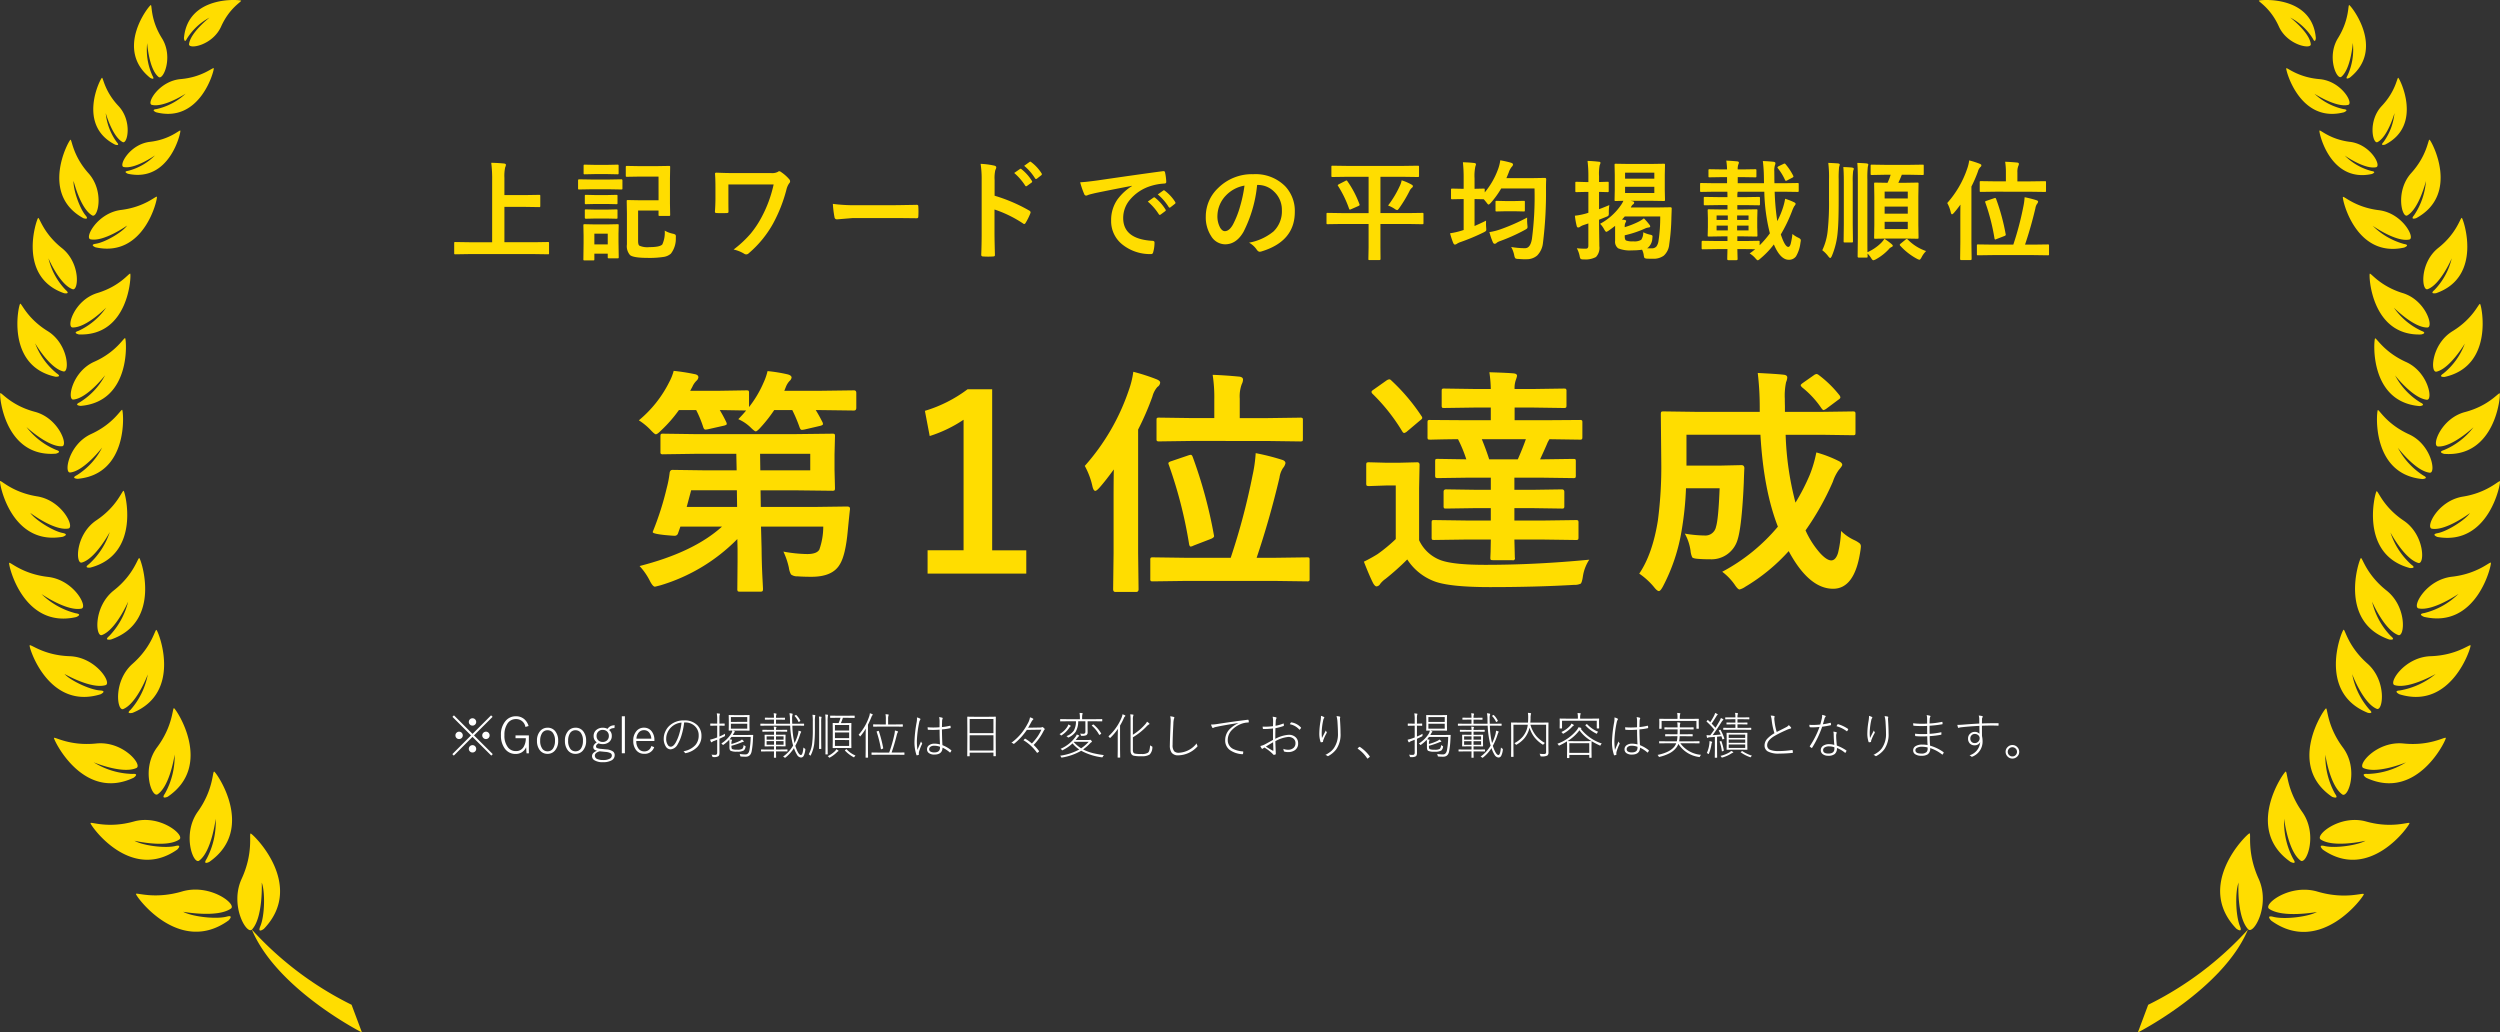
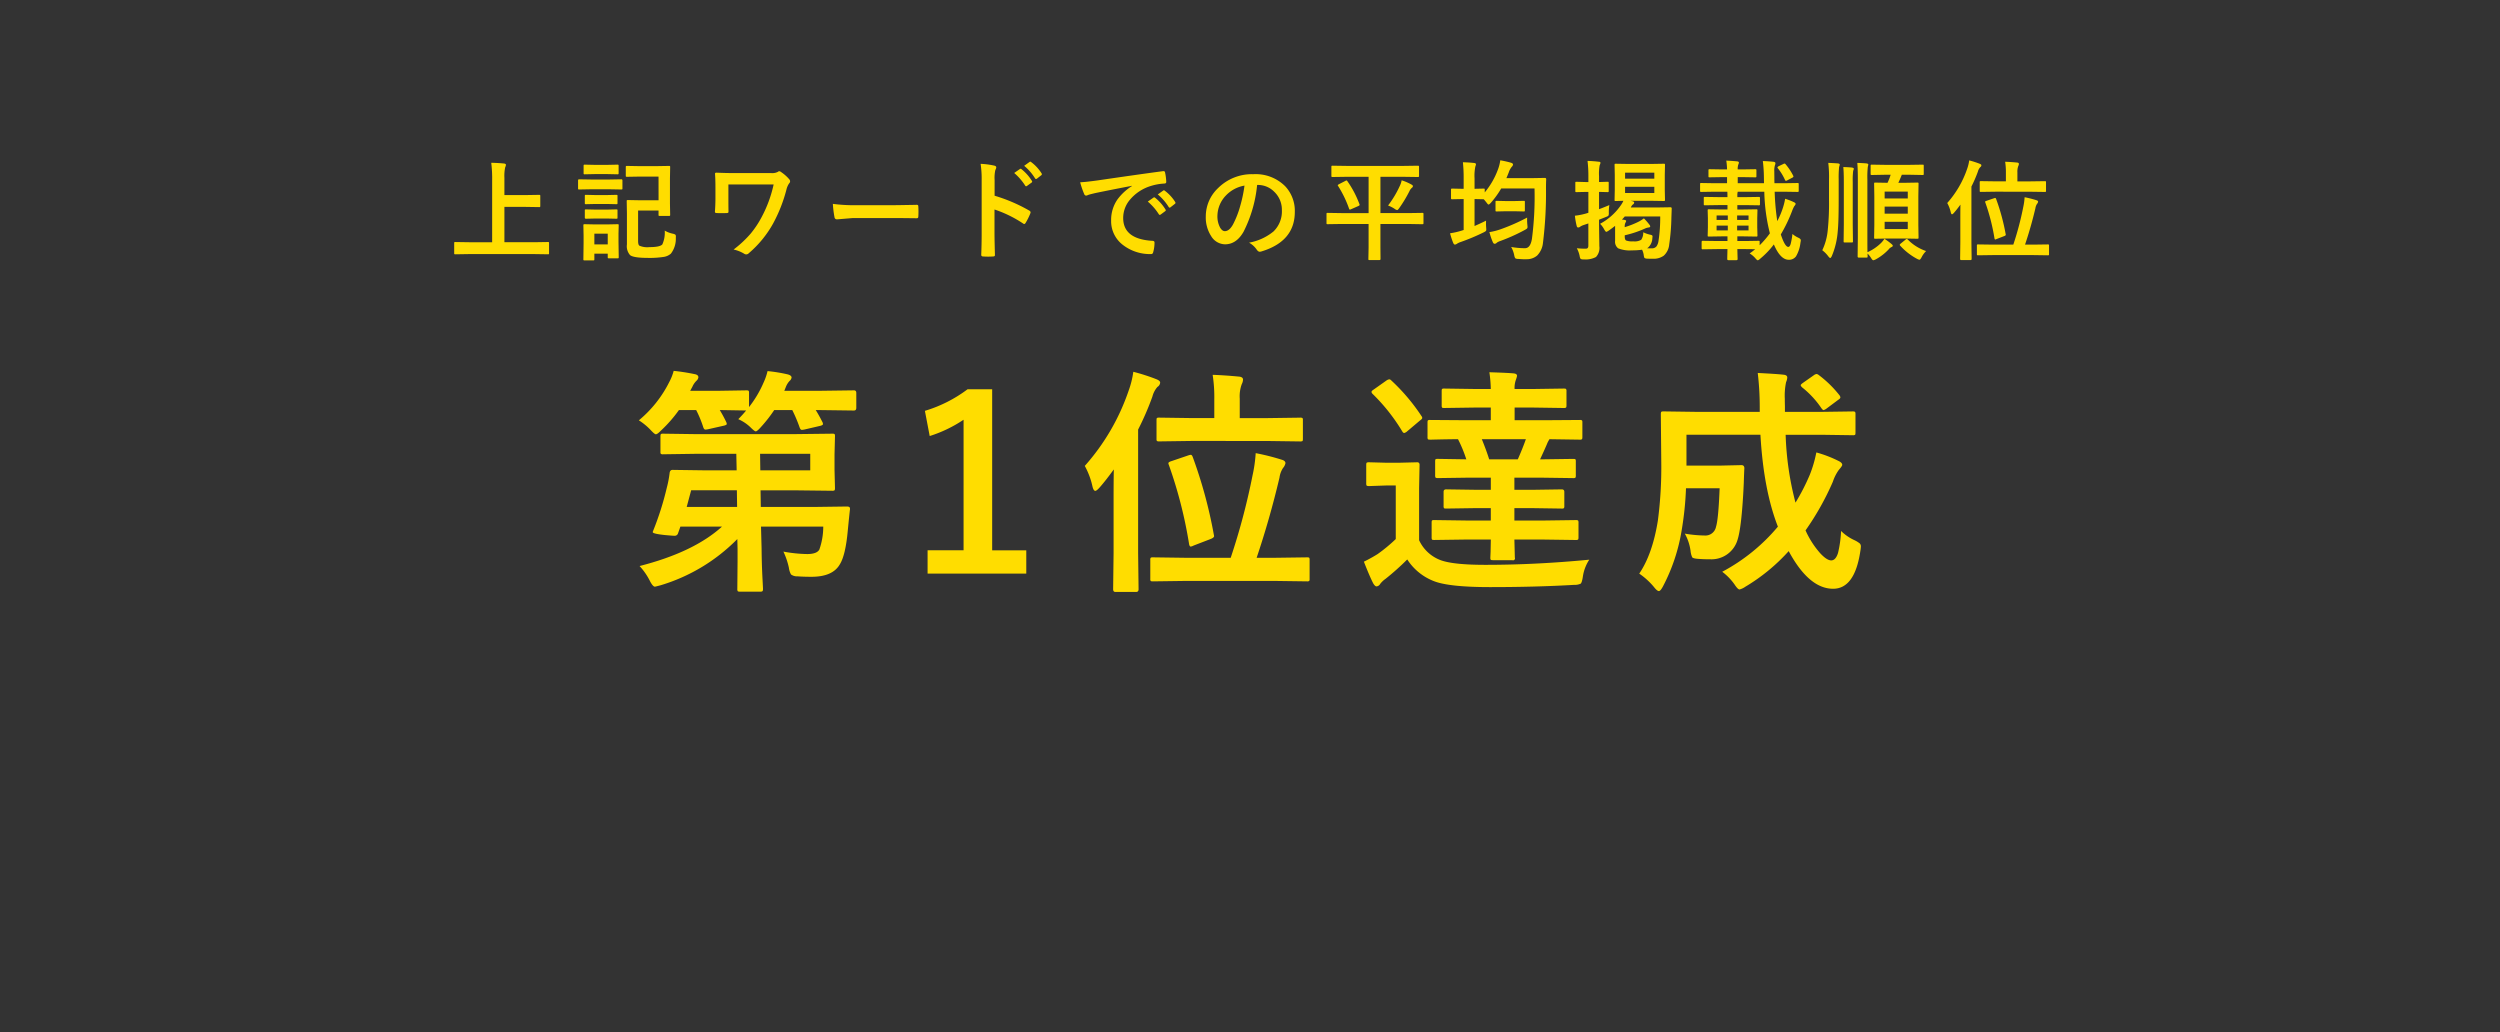
<svg xmlns="http://www.w3.org/2000/svg" width="551.961" height="227.953">
  <rect width="100%" height="100%" fill="#333333" stroke="none" />
  <path data-name="パス 194" d="M103.594 56.097l-3.047.049q-.2 0-.234-.047a.4.4 0 01-.035-.211v-2.194q0-.187.047-.223a.437.437 0 01.223-.035l3.047.047h5.063V39.946a28.164 28.164 0 00-.2-4.008q1.781.047 2.813.164.434.047.434.316a2.339 2.339 0 01-.176.551 9.26 9.26 0 00-.164 2.3v3.8h4.7l2.953-.047a.371.371 0 01.234.047.4.4 0 01.035.211v2.191q0 .188-.059.223a.366.366 0 01-.209.032l-2.953-.047h-4.7v7.8h6.551l3.047-.047q.188 0 .223.047a.4.4 0 01.035.211v2.196a.352.352 0 01-.041.217.352.352 0 01-.217.041l-3.045-.047zm41.8-17.109h-4.242l-2.719.047a.371.371 0 01-.234-.047.4.4 0 01-.035-.211v-1.875q0-.2.059-.234a.366.366 0 01.211-.035l2.719.047h3.785l2.73-.047a.427.427 0 01.258.047.437.437 0 01.035.223l-.047 2.566v5.367l.047 2.555a.412.412 0 01-.041.24.443.443 0 01-.252.041h-2.016q-.187 0-.223-.047a.473.473 0 01-.035-.234v-.915h-4.512v6.691q0 .891.293 1.078a4.377 4.377 0 002.2.316q2.32 0 2.859-.6a6.31 6.31 0 00.527-3.047 5.87 5.87 0 001.723.668 1.7 1.7 0 01.621.223.592.592 0 01.117.422q0 .117-.012.316a5.353 5.353 0 01-1.091 3.46 3.128 3.128 0 01-1.723.738 20.116 20.116 0 01-3.27.2q-3.27 0-4.02-.621a2.954 2.954 0 01-.691-2.355v-6.868l-.047-2.66q0-.2.047-.234a.437.437 0 01.223-.035l2.52.047h4.242zm-8.787 17.788q0 .188-.047.223a.437.437 0 01-.223.035h-1.9q-.187 0-.223-.047a.4.4 0 01-.035-.211v-.773h-2.953v1.219q0 .2-.047.234a.4.4 0 01-.211.035h-1.875a.427.427 0 01-.258-.047.437.437 0 01-.035-.223l.047-3.621v-1.581l-.047-2.25q0-.2.059-.234a.473.473 0 01.234-.035l2.18.047h2.859l2.2-.047q.2 0 .234.047a.437.437 0 01.035.223l-.047 1.84v1.711zm-2.426-5.191h-2.953v2.379h2.953zm-3.738-11.953h4.172l2.566-.047q.246 0 .246.258v1.711a.4.4 0 01-.047.246.371.371 0 01-.2.035l-2.566-.047h-4.172l-2.578.047q-.164 0-.2-.047a.516.516 0 01-.035-.234v-1.708q0-.258.234-.258zm.855-3.234h2.836l2.156-.047a.427.427 0 01.258.047.4.4 0 01.035.211v1.617q0 .188-.059.223a.473.473 0 01-.234.035l-2.156-.047h-2.836l-2.18.047a.371.371 0 01-.234-.047.4.4 0 01-.035-.211v-1.617q0-.187.059-.223a.366.366 0 01.211-.035zm.129 9.879h2.613l2.016-.047q.211 0 .246.047a.4.4 0 01.035.211v1.57q0 .164-.047.2a.473.473 0 01-.234.035l-2.016-.047h-2.613l-2.039.047q-.27 0-.27-.234v-1.57q0-.187.047-.223a.437.437 0 01.223-.035zm0-3.211h2.613l2.016-.047q.211 0 .246.047a.4.4 0 01.035.211v1.547q0 .188-.047.223a.473.473 0 01-.234.035l-2.016-.047h-2.613l-2.039.047q-.2 0-.234-.047a.4.4 0 01-.035-.211v-1.548q0-.187.047-.223a.437.437 0 01.223-.035zm29.392-2.332v3q0 2.016.023 2.883 0 .293-.082.352a.693.693 0 01-.352.07q-.527.023-1.055.023t-1.055-.023q-.457 0-.457-.258.117-1.594.117-3.047v-2.262q0-1.945-.094-3.117 0-.234.316-.234 2.109.094 4.008.094h8.086a2.731 2.731 0 001.465-.27.523.523 0 01.3-.141.851.851 0 01.457.211 8.655 8.655 0 011.781 1.594.654.654 0 01.164.422.638.638 0 01-.211.457 4.067 4.067 0 00-.609 1.418 32.855 32.855 0 01-2.918 7.418 23.664 23.664 0 01-5.372 6.574.806.806 0 01-.574.27.829.829 0 01-.48-.164 7.751 7.751 0 00-2.309-.914 24.165 24.165 0 003.75-3.492 21.045 21.045 0 002.32-3.445 27.773 27.773 0 002.766-7.418zm23.064 4.277a35.438 35.438 0 005.18.293h7.734q1.137 0 2.93-.035 2.285-.035 2.59-.047h.117q.316 0 .316.34.035.551.035 1.137t-.035 1.125q0 .363-.34.363h-.091q-3.6-.047-5.355-.047h-8.645l-3.527.293a.528.528 0 01-.551-.5 22.822 22.822 0 01-.358-2.922zm35.708-1.8a35.942 35.942 0 017.628 3.265q.316.164.316.41a.576.576 0 01-.047.211 13.641 13.641 0 01-1.031 2.086q-.152.27-.316.27a.4.4 0 01-.27-.117 26.447 26.447 0 00-6.3-3.082v5.309q0 1.313.094 4.7v.07q0 .293-.434.293-.539.035-1.066.035t-1.066-.035q-.457 0-.457-.363.094-2.32.094-4.723V39.726a21.683 21.683 0 00-.234-3.551 16.917 16.917 0 013 .387q.457.094.457.41a1.243 1.243 0 01-.2.551 7.954 7.954 0 00-.164 2.25zm4.324-5.016l1.266-.879a.268.268 0 01.152-.059.375.375 0 01.211.105 10.12 10.12 0 012.275 2.563.3.3 0 01.07.176.287.287 0 01-.129.211l-1.02.738a.321.321 0 01-.187.082q-.105 0-.211-.152a12.507 12.507 0 00-2.423-2.789zm2.2-1.582l1.207-.867a.268.268 0 01.152-.059.331.331 0 01.2.105 9.268 9.268 0 012.285 2.473.408.408 0 01.07.2.3.3 0 01-.141.234l-.961.75a.351.351 0 01-.187.07.266.266 0 01-.223-.152 11.355 11.355 0 00-2.398-2.758zm12.368 3.633q1.277-.059 3.82-.41 9.527-1.395 14.414-2.039a1.017 1.017 0 01.141-.012q.328 0 .363.27a11.3 11.3 0 01.27 2.109q0 .363-.457.363a12.012 12.012 0 00-2.93.527 9.728 9.728 0 00-4.785 3.23 6.215 6.215 0 00-1.336 3.844q0 4.641 6.387 5.039.527 0 .527.363a7.447 7.447 0 01-.27 2.063q-.094.5-.445.5a9.743 9.743 0 01-6.352-2.086 6.564 6.564 0 01-2.508-5.332 7.925 7.925 0 011.371-4.605 11.637 11.637 0 013.234-3v-.047q-4.324.82-8.062 1.594-1.242.293-1.512.387a2.848 2.848 0 01-.527.188.494.494 0 01-.457-.363 18.271 18.271 0 01-.886-2.583zm14.93 4.266l1.266-.891a.268.268 0 01.152-.059.375.375 0 01.211.105 10.053 10.053 0 012.277 2.579.289.289 0 01.07.164.263.263 0 01-.129.211l-1.008.75a.363.363 0 01-.2.07q-.105 0-.211-.152a12.259 12.259 0 00-2.429-2.782zm2.2-1.582l1.207-.855a.284.284 0 01.152-.07.331.331 0 01.2.105 9.288 9.288 0 012.285 2.473.42.42 0 01.07.211.289.289 0 01-.141.223l-.961.75a.321.321 0 01-.187.082.287.287 0 01-.219-.158 11.562 11.562 0 00-2.4-2.766zm21.941-2.091a29.035 29.035 0 01-3 10.336q-1.582 2.766-4.09 2.766a3.656 3.656 0 01-3.07-1.828 7.575 7.575 0 01-1.175-4.337 8.606 8.606 0 012.71-6.246 10.573 10.573 0 017.8-3.07 9.2 9.2 0 017.031 2.672 7.936 7.936 0 012.114 5.648q0 6.516-7.395 8.742a1.363 1.363 0 01-.352.059q-.352 0-.68-.492a5.017 5.017 0 00-1.674-1.512 11.8 11.8 0 005.391-2.472 6.152 6.152 0 001.855-4.7 5.474 5.474 0 00-1.68-4.059 5.047 5.047 0 00-3.691-1.512zm-2.789.141a7.377 7.377 0 00-4.1 2.18 6.615 6.615 0 00-1.876 4.441 5.18 5.18 0 00.6 2.66q.469.773 1.031.773.984 0 1.8-1.465a20.582 20.582 0 001.608-4.123 30.168 30.168 0 00.937-4.466zm21.376 8.472l-3 .047q-.2 0-.234-.047a.4.4 0 01-.035-.211v-1.98q0-.187.047-.223a.437.437 0 01.223-.035l3 .047h6.023v-8.016h-4.735l-3.211.047q-.2 0-.234-.059a.473.473 0 01-.035-.234v-1.91a.427.427 0 01.047-.258.437.437 0 01.223-.035l3.211.047h12.388l3.211-.047q.188 0 .234.059a.473.473 0 01.035.234v1.91q0 .211-.059.258a.366.366 0 01-.211.035l-3.21-.047h-5.041v8.012h6.211l3.023-.047a.371.371 0 01.234.047.4.4 0 01.035.211v1.989q0 .176-.047.217a.384.384 0 01-.223.041l-3.022-.052h-6.211v5.18l.023 2.52q0 .27-.246.27h-2.18q-.188 0-.223-.047a.437.437 0 01-.035-.223l.047-2.52v-5.18zm10.324-4.078a22.663 22.663 0 002.544-4.228 5.092 5.092 0 00.457-1.336 11.314 11.314 0 012.191.949q.293.164.293.34a.507.507 0 01-.223.363 2.061 2.061 0 00-.551.762 29.27 29.27 0 01-2.215 3.68q-.34.48-.5.48a1.493 1.493 0 01-.574-.293 7.189 7.189 0 00-1.421-.717zm-8.953-5.328a21.876 21.876 0 012.625 5.016.533.533 0 01.047.176q0 .105-.246.234l-1.629.715a.92.92 0 01-.281.094q-.094 0-.176-.211a24.387 24.387 0 00-2.433-5.024.342.342 0 01-.07-.152q0-.07.281-.234l1.441-.738a.489.489 0 01.223-.082q.09.006.218.206zm36.131 14.48a17.414 17.414 0 002.73.27h.34q1.172 0 1.512-2.051a71.64 71.64 0 00.574-11.133h-7.36a19.585 19.585 0 01-2.285 3.164q-.352.387-.5.387t-.48-.48l-.574-.691h-.051l-1.992-.046v5.953q1.348-.586 2.543-1.184-.012.422-.012.633 0 .469.035.879.023.3.023.434a.5.5 0 01-.094.346 2.589 2.589 0 01-.562.334 45.32 45.32 0 01-4.98 2.086 4.074 4.074 0 00-.8.363.957.957 0 01-.48.211q-.2 0-.363-.316a15.828 15.828 0 01-.715-2.18 16.38 16.38 0 002.52-.574l.48-.152v-6.833h-.27l-2.227.047q-.211 0-.246-.047a.344.344 0 01-.047-.223v-1.816q0-.2.059-.234a.473.473 0 01.234-.035l2.227.047h.27V39.47a33.053 33.053 0 00-.164-3.645q1.418.035 2.5.164.387.047.387.293a2.143 2.143 0 01-.141.48 10.532 10.532 0 00-.176 2.66v2.262l1.992-.047q.188 0 .223.047a.437.437 0 01.035.223v.574a17.2 17.2 0 002.93-5.1 9.087 9.087 0 00.5-1.992 23.422 23.422 0 012.332.527q.48.152.48.387a.714.714 0 01-.234.48 3.693 3.693 0 00-.7 1.266q-.34.867-.527 1.277h5.789l2.707-.047q.293 0 .293.316-.047.668-.047 1.992a89.082 89.082 0 01-.668 12.023 4.626 4.626 0 01-1.3 2.824 3.533 3.533 0 01-2.379.8q-.129.012-.293.012-.516 0-1.512-.082a1.135 1.135 0 01-.645-.152 1.9 1.9 0 01-.215-.657 6.454 6.454 0 00-.676-1.829zm3.527-6.492q-.012.211-.012.422 0 .6.059 1.207.035.34.035.445a.483.483 0 01-.141.375 4.29 4.29 0 01-.469.293 40.475 40.475 0 01-5.379 2.426 3.092 3.092 0 00-.785.375.622.622 0 01-.48.246q-.234 0-.387-.316a14.475 14.475 0 01-.773-2.261 13.736 13.736 0 002.52-.645 43.027 43.027 0 005.812-2.567zm-2.789-1.394h-1.934l-1.992.047q-.2 0-.234-.047a.4.4 0 01-.035-.211v-1.828q0-.187.047-.223a.437.437 0 01.223-.035l1.992.047h1.934l2.016-.047q.2 0 .234.047a.4.4 0 01.035.211v1.828q0 .188-.047.223a.437.437 0 01-.223.035zm32.931-10.489a.427.427 0 01.258.047.555.555 0 01.035.246l-.047 2.156v3.363l.047 2.145q0 .2-.059.234a.473.473 0 01-.234.035l-2.941-.047h-4.395l.527.117q.3.094.3.293a.507.507 0 01-.258.387 1.511 1.511 0 00-.48.68h5.906l2.859-.047q.258 0 .258.293l-.069 1.993a45.765 45.765 0 01-.48 5.895 3.782 3.782 0 01-1.204 2.505 3.794 3.794 0 01-2.414.68q-.961 0-1.348-.023-.434-.059-.516-.176a2.241 2.241 0 01-.152-.645 3.75 3.75 0 00-.363-1.146 15.092 15.092 0 01-2.262.141 6.684 6.684 0 01-3.023-.457 1.825 1.825 0 01-.668-1.652v-3.3q-.937.727-1.395 1.031a1.739 1.739 0 01-.551.293q-.152 0-.48-.574a4.889 4.889 0 00-.891-1.207 13.068 13.068 0 004.664-4.207 4.851 4.851 0 00.48-.867q-.68.012-1.266.035l-.422.012q-.187 0-.223-.047a.437.437 0 01-.035-.223l.047-2.145v-3.363l-.045-2.16a.427.427 0 01.047-.258.4.4 0 01.211-.035l2.93.047h4.711zM362.8 51.28a6.7 6.7 0 001.488.527 1.493 1.493 0 01.469.152.325.325 0 01.094.258q0 .07-.035.352a2.9 2.9 0 01-.961 2.109 1.175 1.175 0 01-.211.129q.316.023.984.023a1.322 1.322 0 001.078-.41 2.7 2.7 0 00.457-1.174 34.606 34.606 0 00.387-5.449h-7.831q0 .012-.621.691a4.082 4.082 0 01.48.047q.457.07.457.246a.849.849 0 01-.164.387 1.981 1.981 0 00-.152.984 19.1 19.1 0 003.2-1.277 8.272 8.272 0 001.031-.668 14.774 14.774 0 011.23 1.418.734.734 0 01.164.352q0 .211-.34.246a2.838 2.838 0 00-.867.258 22.9 22.9 0 01-4.418 1.465v.27q0 .691.293.879a3.7 3.7 0 001.559.188 2.882 2.882 0 001.781-.34 2.783 2.783 0 00.448-1.663zm2.449-8.672v-1.362h-6.457v1.359zm-6.457-3.162h6.457v-1.324h-6.457zM348.14 54.808a16.866 16.866 0 002.016.094q.527 0 .527-.668v-4.9l-1.008.34a3.032 3.032 0 00-.844.41.637.637 0 01-.41.141q-.211 0-.3-.293a15.956 15.956 0 01-.41-2.309 13.639 13.639 0 002.227-.422q.293-.07.75-.223v-4.605h-.551l-2.062.047a.371.371 0 01-.234-.047.437.437 0 01-.035-.223v-1.746a.371.371 0 01.047-.234.437.437 0 01.223-.035l2.063.059h.551V38.94a27.38 27.38 0 00-.187-3.41 23.83 23.83 0 012.449.176q.41 0 .41.258a1.7 1.7 0 01-.176.5 10.306 10.306 0 00-.141 2.426v1.3l1.875-.059q.188 0 .223.047a.437.437 0 01.035.223v1.746q0 .2-.047.234a.4.4 0 01-.211.035l-1.875-.047v3.82q1.3-.492 2.273-.914a10.436 10.436 0 00-.117 1.723 1.335 1.335 0 01-.082.609 1.112 1.112 0 01-.4.234l-1.676.668v1.055l.07 4.8a2.908 2.908 0 01-.75 2.379 4.8 4.8 0 01-2.66.527 1.371 1.371 0 01-.715-.105 1.356 1.356 0 01-.223-.621 6.311 6.311 0 00-.625-1.736zm30.986.188l-3.2.047a.207.207 0 01-.234-.234v-1.372q0-.27.234-.27l3.2.047h2.273v-1.031h-1.172l-2.93.047q-.2 0-.234-.047a.4.4 0 01-.035-.211l.047-1.781v-1.993l-.047-1.723q0-.2.047-.234a.437.437 0 01.223-.035l2.93.047h1.172v-.973h-1.881l-3.094.047q-.187 0-.223-.059a.473.473 0 01-.035-.234v-1.266a.427.427 0 01.047-.258.4.4 0 01.211-.035l3.094.047h1.875v-.234q0-.668-.023-.961h-2.832l-2.918.047q-.2 0-.234-.047a.4.4 0 01-.035-.211v-1.441q0-.2.047-.234a.437.437 0 01.223-.035l2.918.047h2.766v-1.348h-.987l-2.859.047q-.187 0-.223-.047a.473.473 0 01-.035-.234v-1.23a.4.4 0 01.047-.246.4.4 0 01.211-.035l2.859.047h.984a15.394 15.394 0 00-.164-1.945q.773.023 2.391.164.387.047.387.27a1 1 0 01-.117.41 3 3 0 00-.141 1.1h1.06l2.824-.047q.176 0 .211.059a.437.437 0 01.035.223v1.23a.4.4 0 01-.047.246.335.335 0 01-.2.035l-2.824-.047h-1.055v1.348h5.8l-.023-1.395a31.186 31.186 0 00-.234-3.5q1.184.035 2.391.164.387.082.387.293a1.331 1.331 0 01-.117.5 4.055 4.055 0 00-.129 1.336q0 .352.012 1.16 0 .961.023 1.441h2.133l2.953-.047a.371.371 0 01.234.047.437.437 0 01.035.223v1.441q0 .188-.059.223a.366.366 0 01-.211.035l-2.953-.047h-2.086a54.658 54.658 0 00.574 6.492 17.856 17.856 0 001.2-2.8 14.146 14.146 0 00.539-2.133 13.689 13.689 0 011.91.738q.41.188.41.41a1.4 1.4 0 01-.316.5 8.439 8.439 0 00-.5 1.125 33.308 33.308 0 01-2.461 5.1q.914 2.754 1.652 2.754.328 0 .527-.668a15.444 15.444 0 00.387-2.191 5.535 5.535 0 001.242.8q.609.27.609.586a4.018 4.018 0 01-.082.563 7.549 7.549 0 01-.973 2.988 1.888 1.888 0 01-1.617.762q-1.84 0-3.281-3.387a18.467 18.467 0 01-3 3.141q-.4.363-.562.363-.141 0-.527-.457a5.317 5.317 0 00-1.253-1.057 14.518 14.518 0 001.222-.937l-2.156-.023h-1.784l.059 2.2q0 .246-.27.246h-1.749q-.27 0-.27-.246l.012-.691q.023-.715.035-1.512zm11.637-3.48a40.435 40.435 0 01-1.23-9.187h-5.871a3.493 3.493 0 00-.082.938v.258h1.664l3.07-.047q.188 0 .223.059a.473.473 0 01.035.234v1.266a.427.427 0 01-.047.258.366.366 0 01-.211.035l-3.07-.047h-1.665v.973h1.277l2.906-.047q.188 0 .223.047a.437.437 0 01.034.22l-.047 1.723v1.992l.047 1.781a.352.352 0 01-.041.217.352.352 0 01-.217.041l-2.906-.047h-1.276v1.031h1.781l2.883-.047q.188 0 .223.047a.437.437 0 01.035.223v.715a20.581 20.581 0 002.261-2.637zm-4.711-.645v-1.067h-2.52v1.066zm-7.055 0h2.473v-1.067h-2.473zm7.055-3.293h-2.52v.984h2.52zm-7.055.984h2.473v-.984h-2.473zm15.222-12.316a12.512 12.512 0 011.676 2.52.473.473 0 01.07.211q0 .117-.234.246l-1.16.609a.646.646 0 01-.27.094q-.117 0-.211-.223a11.725 11.725 0 00-1.582-2.566.342.342 0 01-.07-.176q0-.105.246-.258l1.055-.5a.737.737 0 01.258-.094.346.346 0 01.222.137zm22.1 2.332l-3.023.059q-.211 0-.246-.047a.344.344 0 01-.047-.223v-1.758q0-.187.059-.223a.473.473 0 01.234-.035l3.023.047h5.133l3.023-.047q.188 0 .223.047a.4.4 0 01.035.211v1.758a.371.371 0 01-.047.234.4.4 0 01-.211.035l-3.023-.059h-1.559q-.445 1.125-.773 1.781h1.418l2.754-.047a.427.427 0 01.258.047.437.437 0 01.035.223l-.047 2.777v6.281l.047 2.813q0 .176-.047.217a.445.445 0 01-.246.041l-2.754-.047H416.8l-2.766.047q-.187 0-.223-.047a.4.4 0 01-.035-.211l.047-2.812v-6.281l-.047-2.777q0-.2.047-.234a.4.4 0 01.211-.035l2.7.047a11.311 11.311 0 00.691-1.781zm4.887 12v-1.606h-5.107v1.605zm-5.109-3.41h5.109V45.62h-5.107zm5.109-4.863h-5.107v1.512h5.109zm-11.145-6.34q1.16.035 2.074.117.363.07.363.27 0 .012-.117.5a21.169 21.169 0 00-.094 2.8v12.73q0 2.613.023 3.3a10.112 10.112 0 003-2.039 5.64 5.64 0 00.738-.914 11.425 11.425 0 011.582 1.16q.27.223.27.375t-.293.293a1.562 1.562 0 00-.6.48 11.278 11.278 0 01-2.848 2.215 1.788 1.788 0 01-.574.211q-.176 0-.5-.527a4.79 4.79 0 00-.766-.956l.023.621q0 .188-.059.234a.437.437 0 01-.223.035h-1.691q-.234 0-.234-.27l.047-4.219v-12.82q-.001-2.285-.118-3.597zm-7.731 19.288a13.119 13.119 0 001.219-4.559 57.438 57.438 0 00.27-6.457v-4.7a25.954 25.954 0 00-.164-3.574q1.09.035 2.168.117.363.07.363.246a.933.933 0 01-.059.27l-.082.281a22.015 22.015 0 00-.094 2.66v4.629q0 4.922-.211 6.961a17.335 17.335 0 01-1.3 5.4q-.211.434-.352.434-.164 0-.48-.434a6.528 6.528 0 00-1.278-1.274zm4.641-18.375q1.348.047 1.934.117.387.082.387.246a.826.826 0 01-.059.258 1.437 1.437 0 00-.082.246 15.984 15.984 0 00-.094 2.414v9.363l.047 3.75a.352.352 0 01-.041.217.352.352 0 01-.217.041h-1.547q-.187 0-.223-.047a.4.4 0 01-.035-.211l.047-3.75v-9.34q0-2.202-.118-3.304zm18.281 18.551a5.324 5.324 0 00-.984 1.348q-.3.574-.5.574a2.374 2.374 0 01-.574-.234 13.9 13.9 0 01-3.661-2.871.3.3 0 01-.094-.187q0-.117.223-.293l1.078-.879a.393.393 0 01.234-.129.364.364 0 01.223.117 10.253 10.253 0 004.055 2.554zm14.79.891l-3.316.046q-.187 0-.223-.047a.4.4 0 01-.035-.211v-1.886a.352.352 0 01.041-.217.352.352 0 01.217-.041l3.316.047h4.465a66.952 66.952 0 002.18-8.227 14.256 14.256 0 00.316-2.238 22.645 22.645 0 012.637.668q.34.105.34.34a1.073 1.073 0 01-.246.48 2.338 2.338 0 00-.352.961q-.973 4.125-2.285 8.016h1.722l3.316-.047q.188 0 .223.047a.4.4 0 01.035.211v1.887a.352.352 0 01-.041.217.352.352 0 01-.217.041l-3.316-.048zm-10.123-11.497a21.949 21.949 0 004.395-7.547 9.115 9.115 0 00.457-1.863 19.73 19.73 0 012.3.738q.387.152.387.34a.552.552 0 01-.27.434 2.364 2.364 0 00-.5.961 28.113 28.113 0 01-1.43 3.3v12.321l.047 3.645q0 .27-.246.27h-2.062q-.234 0-.234-.27l.047-3.645v-5.426q0-1.9.023-2.906-.809 1.113-1.418 1.8-.3.34-.434.34-.176 0-.281-.434a7.638 7.638 0 00-.781-2.058zm10.7-2.5l-3.246.047a.4.4 0 01-.246-.047.4.4 0 01-.035-.211v-1.863q0-.187.047-.223a.473.473 0 01.234-.035l3.246.047h2.25v-1.852a14.536 14.536 0 00-.164-2.473q1.137.035 2.625.176.41.035.41.3a1.1 1.1 0 01-.129.457 3.531 3.531 0 00-.2 1.441v1.959h2.766l3.27-.047a.4.4 0 01.246.047.4.4 0 01.035.211v1.863q0 .188-.047.223a.516.516 0 01-.234.035l-3.27-.047zm.094 1.605a46.355 46.355 0 012.109 7.77.641.641 0 01.023.141q0 .141-.3.27l-1.734.668a.941.941 0 01-.293.105q-.117 0-.164-.234a44.526 44.526 0 00-2.027-7.934.443.443 0 01-.047-.164q0-.117.3-.211l1.723-.586a1.056 1.056 0 01.211-.047q.114.004.196.227zm-294.3 56.372a.819.819 0 01-.518-.1.891.891 0 01-.078-.466v-3.388q0-.44.129-.518a.809.809 0 01.466-.078l7.194.1h21.687l8.437-.1a.88.88 0 01.543.1.966.966 0 01.078.492l-.1 3.959v3.445l.1 4.011q0 .44-.129.518a.966.966 0 01-.492.078l-8.437-.1h-7.374l.052 3.675h11.62l7.427-.1q.647 0 .647.466v.181q-.078.492-.492 4.71-.492 5.409-1.76 7.427-1.58 2.734-6.238 2.734-1.812 0-3.08-.1a2.232 2.232 0 01-1.449-.414 4.016 4.016 0 01-.466-1.449 16.37 16.37 0 00-1.216-3.6 30.976 30.976 0 005.253.543q2.148 0 2.691-1.009a15.345 15.345 0 00.854-5.046h-13.743l.129 4.865q.026 3.209.181 6.289.129 2.433.129 2.562 0 .466-.129.543a.819.819 0 01-.518.1h-4.451q-.414 0-.492-.129a1.044 1.044 0 01-.078-.518l.052-5.978v-2.816l-.052-2.174a39.813 39.813 0 01-16.925 10.2q-1.165.311-1.268.311-.466 0-1.113-1.268a14.209 14.209 0 00-2.277-3.287q11.956-3.054 18.193-8.7h-9.181l-.518 1.475a.76.76 0 01-.8.543q-.388 0-2.07-.155-2.717-.285-2.717-.647a.783.783 0 01.078-.259 65.453 65.453 0 003.028-9.549 23.453 23.453 0 00.621-3.235q.078-.7.647-.7l7.194.1h6.961l-.078-3.649h-8.954zm32.478-.1h-11.076l.052 3.649h11.024zm-27.276 11.723h11.128l-.052-3.675h-10.093zM163 92.546a24.852 24.852 0 001.734-1.915l-5.823-.1a29.619 29.619 0 011.449 2.691 1.176 1.176 0 01.1.388q0 .207-.6.362l-3.545.8a4.364 4.364 0 01-.569.078q-.311 0-.492-.569a24.5 24.5 0 00-1.553-3.752h-3.8a29.517 29.517 0 01-3.934 4.5q-.828.854-1.165.854-.285 0-1.165-.958a13.512 13.512 0 00-2.588-2.122 26.125 26.125 0 006.729-8.488 10.987 10.987 0 00.958-2.433 45.482 45.482 0 014.658.725q.8.155.8.7a1.223 1.223 0 01-.414.75 4.159 4.159 0 00-.906 1.32l-.492.906h6.159l6.185-.1a.944.944 0 01.569.1.891.891 0 01.078.466v3.127a24.212 24.212 0 003.235-5.46 12.89 12.89 0 00.854-2.484 34.256 34.256 0 014.451.725q.854.233.854.7a1.2 1.2 0 01-.44.75 4.091 4.091 0 00-.8 1.268l-.362.906h7.79l7.583-.1q.518 0 .518.569v3.287q0 .6-.518.6l-7.583-.1h-.854q.673 1.061 1.5 2.691a1.176 1.176 0 01.1.388q0 .259-.647.414l-3.442.8a3.728 3.728 0 01-.569.078q-.311 0-.492-.518a32.452 32.452 0 00-1.63-3.856h-3.985a31.3 31.3 0 01-2.976 3.8q-.8.906-1.113.906-.259 0-1.216-.958A9.346 9.346 0 00163 92.546zm56.056-6.6V121.5h7.531v5.146h-21.79v-5.15h7.945V92.671a29.193 29.193 0 01-7.479 3.6l-1.061-5.564a29.962 29.962 0 009.417-4.761zm42.806 42.312l-7.324.1q-.414 0-.492-.1a.891.891 0 01-.078-.466v-4.17a.778.778 0 01.091-.479.778.778 0 01.479-.091l7.324.1h9.857a147.851 147.851 0 004.818-18.163 31.481 31.481 0 00.7-4.943 50.009 50.009 0 015.823 1.475q.75.233.75.75a2.37 2.37 0 01-.543 1.061 5.164 5.164 0 00-.776 2.122q-2.148 9.109-5.046 17.7h3.8l7.324-.1q.414 0 .492.1a.891.891 0 01.078.466v4.167a.778.778 0 01-.091.479.778.778 0 01-.479.091l-7.324-.1zm-22.358-25.391a48.47 48.47 0 009.7-16.666 20.13 20.13 0 001.015-4.115 43.57 43.57 0 015.072 1.63q.854.336.854.75a1.219 1.219 0 01-.6.958 5.22 5.22 0 00-1.109 2.122 62.083 62.083 0 01-3.157 7.3v27.2l.1 8.048q0 .6-.543.6h-4.555q-.518 0-.518-.6l.1-8.048v-11.985q0-4.192.052-6.418-1.786 2.458-3.131 3.985-.673.75-.958.75-.388 0-.621-.958a16.868 16.868 0 00-1.701-4.553zm23.627-5.512l-7.168.1a.88.88 0 01-.543-.1.891.891 0 01-.078-.466v-4.115q0-.414.1-.492a1.044 1.044 0 01.518-.078l7.168.1h4.969v-4.085a32.1 32.1 0 00-.362-5.46q2.51.078 5.8.388.906.078.906.673a2.44 2.44 0 01-.285 1.009 7.8 7.8 0 00-.44 3.183v4.3h6.103l7.22-.1a.88.88 0 01.543.1.891.891 0 01.078.466v4.115q0 .414-.1.492a1.14 1.14 0 01-.518.078l-7.22-.1zm.207 3.545a102.367 102.367 0 014.659 17.158 1.416 1.416 0 01.052.311q0 .311-.673.6l-3.83 1.475a2.077 2.077 0 01-.647.233q-.259 0-.362-.518a98.328 98.328 0 00-4.477-17.52.979.979 0 01-.1-.362q0-.259.673-.466l3.8-1.294a2.331 2.331 0 01.466-.1q.258-.009.439.483zm60.481 18.219l-7.168.1q-.414 0-.492-.1a.891.891 0 01-.078-.466v-3.235q0-.44.1-.518a.891.891 0 01.466-.078l7.168.1h5.331v-2.739h-3.1l-6.754.1q-.414 0-.492-.1a.966.966 0 01-.078-.492v-3.105q0-.543.569-.543l6.754.1h3.105v-2.688h-4.605l-7.091.1q-.414 0-.518-.129a1.044 1.044 0 01-.078-.518v-3.025q0-.414.1-.492a.966.966 0 01.492-.078l6.289.1a29.513 29.513 0 00-1.837-4.451q-2.691.026-4.762.078-.078 0-1.061.026h-.336q-.414 0-.492-.1a.891.891 0 01-.078-.466v-3.208q0-.414.1-.492a.891.891 0 01.466-.078l7.324.052h6.082v-2.795h-3.39l-6.884.1q-.414 0-.492-.1a.966.966 0 01-.078-.492v-3.105q0-.44.1-.518a.891.891 0 01.466-.078l6.884.1h3.39a27.8 27.8 0 00-.311-3.7q4.218.129 5.409.259.7.078.7.543a6.1 6.1 0 01-.259.88 5.325 5.325 0 00-.285 2.019h4.037l6.78-.1q.466 0 .543.1a.76.76 0 01.1.492v3.105q0 .44-.129.518a1.044 1.044 0 01-.518.078l-6.78-.1h-4.023v2.795h7.064l7.3-.052a.819.819 0 01.518.1.891.891 0 01.078.466v3.209q0 .414-.129.492a.809.809 0 01-.466.078l-6.677-.1q-.336.569-.414.75-.466 1.139-1.656 3.7h.155l7.168-.1q.414 0 .492.1a.891.891 0 01.078.466v3.028a.944.944 0 01-.1.569.891.891 0 01-.466.078l-7.168-.1h-5.829v2.687h3.778l6.677-.1q.569 0 .569.543v3.105a.842.842 0 01-.091.5.778.778 0 01-.479.091l-6.677-.1h-3.777v2.741h6.314l7.194-.1a.944.944 0 01.569.1.966.966 0 01.078.492v3.235q0 .388-.1.479a.984.984 0 01-.543.091l-7.194-.1h-6.318l.1 3.985a.432.432 0 01-.569.569h-4.241q-.44 0-.518-.1a.891.891 0 01-.078-.466q0-.078.052-1.294l.052-2.691zm13.07-22.153h-9.73q.958 2.329 1.63 4.451h6.314q1.035-2.329 1.786-4.451zm14 26.6a9.2 9.2 0 00-1.423 3.78q-.207 1.32-.492 1.527a3.24 3.24 0 01-1.475.259q-8.437.492-18.555.492-9.187 0-12.5-1.372a12.243 12.243 0 01-5.745-4.736 56.065 56.065 0 01-4.813 4.3 5.187 5.187 0 00-1.167 1.111 1.05 1.05 0 01-.8.543q-.336 0-.75-.7-.828-1.63-2.044-4.762a34.134 34.134 0 003-1.656 34.512 34.512 0 004.037-3.338v-11.825h-2.173l-3.7.129q-.466 0-.569-.129a1.044 1.044 0 01-.078-.518v-4.037q0-.414.129-.492a1.044 1.044 0 01.518-.078l3.7.1h2.976l3.934-.1q.518 0 .518.569l-.1 5.1v11.541a8.535 8.535 0 004.813 4.425q2.795 1.009 9.808 1.009 11.099.001 22.951-1.138zm-43.735-39.591a42.986 42.986 0 016.677 7.871.809.809 0 01.181.414q0 .233-.492.569l-2.847 2.407a1.451 1.451 0 01-.647.362q-.233 0-.466-.414a41.3 41.3 0 00-6.521-8.229.728.728 0 01-.233-.414q0-.233.492-.543l2.743-1.941a1.691 1.691 0 01.678-.311.653.653 0 01.435.229zm99.326 33.254a10.171 10.171 0 002.976 2.044 6.026 6.026 0 011.139.7.91.91 0 01.259.673 9.112 9.112 0 01-.129 1.087q-1.242 8.255-6 8.255-5.331 0-9.808-8.307a41.338 41.338 0 01-9.58 7.865 4 4 0 01-1.268.6q-.388 0-1.113-1.113a12.63 12.63 0 00-2.717-2.795 41.222 41.222 0 0012.292-9.963q-3.157-8.074-3.856-20.289h-16.329v6.806h7.634l4.5-.1q.647 0 .647.7-.052.776-.129 3.261-.078 1.708-.129 2.562-.44 7.4-1.216 9.86a5.993 5.993 0 01-6.159 4.4 27.019 27.019 0 01-2.717-.1q-.958-.078-1.165-.336a4.43 4.43 0 01-.362-1.423 10.9 10.9 0 00-1.268-3.8 27.966 27.966 0 004.348.414 2.38 2.38 0 002.536-1.915q.543-1.734.8-8.514h-7.424a70.861 70.861 0 01-.958 9.291 40.472 40.472 0 01-4.141 12.4q-.543 1.009-.88 1.009-.388 0-1.061-.854a15.749 15.749 0 00-3.283-3.001q2.924-4.3 4.115-11.723a90.471 90.471 0 00.75-12.81l-.1-10.636q0-.466.129-.569a1.044 1.044 0 01.518-.078l7.091.1h14.1v-1.106a63.811 63.811 0 00-.44-7.479q4.529.233 5.719.388.8.078.8.621a2.959 2.959 0 01-.259 1.009 14.385 14.385 0 00-.285 3.675q0 .88.026 1.63v1.268h7.945l7.039-.1q.414 0 .518.129a.966.966 0 01.078.492v4.063q0 .414-.1.492a.966.966 0 01-.492.078l-7.039-.1h-7.79a66.919 66.919 0 002.174 14.984 46.026 46.026 0 003.183-6.211 27.349 27.349 0 001.42-4.872 26.635 26.635 0 014.917 1.889q.8.388.8.854 0 .259-.75 1.113a9.62 9.62 0 00-1.32 2.614 60.136 60.136 0 01-6.03 10.74 19.5 19.5 0 003.261 5.072q1.449 1.553 2.407 1.553.983 0 1.5-1.63a25.367 25.367 0 00.676-4.866zm-4.917-34.419a24.32 24.32 0 014.555 4.451.875.875 0 01.207.466q0 .259-.466.543l-2.562 1.915a2.107 2.107 0 01-.678.361q-.155 0-.44-.362a20.614 20.614 0 00-4.3-4.658q-.311-.311-.311-.492 0-.129.44-.466l2.433-1.708a1.309 1.309 0 01.621-.285.937.937 0 01.501.236z" fill="#fd0" />
-   <path data-name="パス 193" d="M104.319 158.581a.782.782 0 01.607.269.788.788 0 01.209.548.776.776 0 01-.269.6.788.788 0 01-.548.209.776.776 0 01-.6-.269.781.781 0 01-.209-.542.782.782 0 01.269-.607.781.781 0 01.541-.208zm-2.965 2.965a.791.791 0 01.612.274.781.781 0 01.209.542.766.766 0 01-.269.6.808.808 0 01-.553.209.776.776 0 01-.6-.269.78.78 0 01-.2-.542.783.783 0 01.263-.6.771.771 0 01.538-.214zm5.946 0a.77.77 0 01.6.274.793.793 0 01.2.542.773.773 0 01-.263.6.781.781 0 01-.542.209.8.8 0 01-.612-.269.769.769 0 01-.209-.542.776.776 0 01.269-.6.8.8 0 01.557-.214zm-2.981 2.97a.775.775 0 01.607.274.8.8 0 01.209.548.766.766 0 01-.269.6.8.8 0 01-.548.2.783.783 0 01-.6-.263.769.769 0 01-.209-.542.793.793 0 01.269-.607.771.771 0 01.541-.205zm.333-2.154l4.146 4.136-.328.328-4.151-4.131-4.125 4.136-.328-.328 4.125-4.136-4.1-4.1.333-.333 4.1 4.1 4.1-4.1.333.333zm12.053-2.068l-.7.209a2.05 2.05 0 00-2.095-1.74 2.18 2.18 0 00-1.9 1.037 4.385 4.385 0 00-.639 2.5 4.146 4.146 0 00.795 2.729 2.16 2.16 0 001.735.8 1.885 1.885 0 001.724-.951 3.7 3.7 0 00.467-1.9h-2.273v-.618h2.949v3.966h-.516l-.091-1.364a2.412 2.412 0 01-1 1.16 2.524 2.524 0 01-1.305.338 2.86 2.86 0 01-2.438-1.23 4.811 4.811 0 01-.816-2.917 4.526 4.526 0 011.085-3.217 2.9 2.9 0 012.213-.956 2.764 2.764 0 011.885.666 3.146 3.146 0 01.919 1.493zm4.2.371a2.073 2.073 0 011.751.87 3.247 3.247 0 01.58 1.993 3.129 3.129 0 01-.747 2.218 2.07 2.07 0 01-1.6.693 2.066 2.066 0 01-1.762-.881 3.276 3.276 0 01-.569-1.993 3.124 3.124 0 01.741-2.208 2.083 2.083 0 011.605-.687zm0 .559a1.4 1.4 0 00-1.251.688 3 3 0 00-.388 1.634 2.851 2.851 0 00.494 1.8 1.385 1.385 0 001.133.532 1.4 1.4 0 001.251-.693 3.051 3.051 0 00.388-1.639 2.8 2.8 0 00-.494-1.783 1.385 1.385 0 00-1.134-.534zm6.171-.559a2.073 2.073 0 011.751.87 3.247 3.247 0 01.58 1.993 3.129 3.129 0 01-.747 2.218 2.07 2.07 0 01-1.6.693 2.066 2.066 0 01-1.762-.881 3.276 3.276 0 01-.569-1.993 3.124 3.124 0 01.741-2.208 2.083 2.083 0 011.606-.687zm0 .559a1.4 1.4 0 00-1.251.688 3 3 0 00-.387 1.634 2.851 2.851 0 00.494 1.8 1.385 1.385 0 001.133.532 1.4 1.4 0 001.251-.693 3.051 3.051 0 00.387-1.639 2.8 2.8 0 00-.494-1.783 1.385 1.385 0 00-1.133-.534zm8.637-1.1l-.054.628a1.824 1.824 0 00-.714.118 1.562 1.562 0 00-.451.322 1.559 1.559 0 01.58 1.284 1.67 1.67 0 01-.645 1.391 2.156 2.156 0 01-1.37.424 2.383 2.383 0 01-.913-.172q-.548.306-.548.655a.4.4 0 00.236.4 3.622 3.622 0 00.929.172l1.08.107a2.834 2.834 0 011.547.5 1.012 1.012 0 01.322.8 1.275 1.275 0 01-.73 1.144 3.757 3.757 0 01-1.842.387 3.482 3.482 0 01-1.88-.419 1.079 1.079 0 01-.553-.919 1.008 1.008 0 01.338-.741 1.972 1.972 0 01.784-.446q-.838-.183-.838-.806 0-.542.763-1.063a1.618 1.618 0 01-.693-1.391 1.677 1.677 0 01.666-1.391 2.106 2.106 0 011.343-.435 2.094 2.094 0 011.058.252 1.83 1.83 0 01.714-.628 2.1 2.1 0 01.871-.164zm-2.643 1.021a1.339 1.339 0 00-1 .4 1.3 1.3 0 00-.354.945 1.255 1.255 0 00.446 1.021 1.381 1.381 0 00.908.3 1.338 1.338 0 001-.392 1.268 1.268 0 00.354-.929 1.267 1.267 0 00-.451-1.037 1.357 1.357 0 00-.903-.3zm-.661 4.732q-1.074.3-1.074.972a.81.81 0 00.575.752 3.2 3.2 0 001.251.2 2.907 2.907 0 001.5-.317.768.768 0 00.424-.661.6.6 0 00-.312-.548 2.933 2.933 0 00-1.1-.269zm5.559-7.745v8.172h-.682v-8.164zm6.51 5.468h-3.991a2.575 2.575 0 00.559 1.778 1.538 1.538 0 001.192.516 1.511 1.511 0 001.558-1.182l.639.242a2.164 2.164 0 01-2.208 1.477 2.164 2.164 0 01-1.821-.875 3.2 3.2 0 01-.591-2 3.106 3.106 0 01.757-2.208 2.088 2.088 0 011.6-.687 2.071 2.071 0 011.735.843 3.068 3.068 0 01.575 1.917zm-.682-.516a2.259 2.259 0 00-.559-1.45 1.414 1.414 0 00-1.058-.424 1.471 1.471 0 00-1.2.575 2.263 2.263 0 00-.467 1.3zm7.256-3.577a15.1 15.1 0 01-.591 2.863 8.473 8.473 0 01-.854 1.977 1.916 1.916 0 01-1.568 1.1 1.278 1.278 0 01-1.08-.7 3.122 3.122 0 01-.419-1.681 3.76 3.76 0 01.379-1.62 3.773 3.773 0 01.908-1.241 4.574 4.574 0 013.192-1.152 3.922 3.922 0 012.959 1.08 3.266 3.266 0 01.892 2.374 3.414 3.414 0 01-.935 2.438 4.938 4.938 0 01-2.53 1.337.444.444 0 01-.059.005.179.179 0 01-.161-.118.78.78 0 00-.3-.3 4.56 4.56 0 002.648-1.375 3.134 3.134 0 00.725-2.1 2.727 2.727 0 00-.988-2.2 2.966 2.966 0 00-1.966-.682zm-.585.032a3.7 3.7 0 00-2.267 1.015 3.582 3.582 0 00-.892 1.348 3.322 3.322 0 00-.22 1.166 2.366 2.366 0 00.376 1.434.773.773 0 00.612.36q.569 0 1.08-.87a9.466 9.466 0 00.87-2.148 12.584 12.584 0 00.441-2.298zm11.021 5.108v.14q0 .489.167.6a2.558 2.558 0 001.069.129 2.112 2.112 0 001.166-.188 1.32 1.32 0 00.274-.854 1.151 1.151 0 00.3.2q.15.059.15.118a.6.6 0 01-.016.1 1.281 1.281 0 01-.365.79 2.7 2.7 0 01-1.5.274 3.077 3.077 0 01-1.429-.2q-.258-.177-.258-.79v-.516a9.069 9.069 0 00-.043-1.133 8.53 8.53 0 01-1.251 1.1.313.313 0 01-.124.059q-.043 0-.14-.129a1.09 1.09 0 00-.231-.2 6.79 6.79 0 002.186-2.175 2.027 2.027 0 00.252-.682q-.312.005-.569.016l-.177.005q-.064 0-.064-.075l.021-.988v-1.313l-.021-.994q0-.075.064-.075l1.321.021h1.826l1.321-.021a.066.066 0 01.075.075l-.021.994v1.321l.021.988a.066.066 0 01-.075.075l-1.321-.021h-2.277a3.567 3.567 0 01.338.145q.1.048.1.107t-.086.118a.708.708 0 00-.167.247l-.209.36h3.056l1.354-.021q.091 0 .091.086-.016.156-.032.44l-.021.419a17.984 17.984 0 01-.279 2.632q-.226 1.241-1.316 1.241-.612 0-1.037-.043-.124-.011-.145-.043a.476.476 0 01-.047-.166.88.88 0 00-.134-.36 8.9 8.9 0 001.289.107q.693 0 .892-.924a18.217 18.217 0 00.274-2.938h-4.249a5.48 5.48 0 01-.4.516l.4.07q.134.032.134.086a.486.486 0 01-.075.188 2.265 2.265 0 00-.059.693 10.276 10.276 0 001.9-.7 1.648 1.648 0 00.419-.29 3.3 3.3 0 01.354.322.164.164 0 01.054.118q0 .091-.134.091a1.227 1.227 0 00-.349.107 16.593 16.593 0 01-2.247.749zm3.491-5.269v-1.061h-3.609v1.069zm0 .408h-3.609v1.085h3.609zm-6.633 3.529q-.5.2-.725.285a1.108 1.108 0 00-.4.22.19.19 0 01-.134.064.117.117 0 01-.107-.075 3.482 3.482 0 01-.209-.5 8.262 8.262 0 00.967-.274q.086-.027.607-.22v-2.6h-.451l-1 .021q-.081 0-.081-.075v-.338a.071.071 0 01.081-.081l1 .021h.451v-1a6.319 6.319 0 00-.091-1.262 4.337 4.337 0 01.58.054q.113.016.113.086a.711.711 0 01-.064.209 4.858 4.858 0 00-.043.9v1.01h.086l.994-.021q.075 0 .075.081v.338a.066.066 0 01-.075.075l-.994-.021h-.086v2.4a11.435 11.435 0 001.241-.618q-.021.247-.021.279v.075q.005.059.005.086 0 .081-.134.156-.322.161-1.09.516v1.584l.011 1.472a1.569 1.569 0 01-.075.569.56.56 0 01-.2.247 1.764 1.764 0 01-.924.177h-.156a.312.312 0 01-.167-.027.44.44 0 01-.064-.15 1.318 1.318 0 00-.177-.365 5.672 5.672 0 00.816.048.4.4 0 00.354-.145.762.762 0 00.086-.419zm12.987-3.529h3.1q-.021-.618-.021-.924a7.837 7.837 0 00-.113-1.391 2.943 2.943 0 01.58.081q.124.027.124.1a.51.51 0 01-.043.2 2.654 2.654 0 00-.07.784v.21q0 .328.027.945h1.1l1.439-.021a.066.066 0 01.075.075v.312a.066.066 0 01-.075.075l-1.437-.019h-1.08a17.421 17.421 0 00.483 3.846 9.723 9.723 0 00.7-1.767 4.036 4.036 0 00.177-.967 3.933 3.933 0 01.473.14q.118.054.118.113a.853.853 0 01-.1.209 5.469 5.469 0 00-.2.548 12.965 12.965 0 01-1 2.331q.669 2.025 1.244 2.025.4 0 .548-1.66a1.041 1.041 0 00.29.231q.14.086.14.172a.883.883 0 01-.011.1 3.871 3.871 0 01-.366 1.361.67.67 0 01-.6.354 1.113 1.113 0 01-.875-.623 7.029 7.029 0 01-.666-1.456 8.156 8.156 0 01-1.839 2.058.3.3 0 01-.134.081.321.321 0 01-.14-.081.878.878 0 00-.3-.177 7.68 7.68 0 002.224-2.438 20.722 20.722 0 01-.65-4.4h-5.07l-1.445.021q-.064 0-.064-.075v-.313q0-.075.064-.075l1.445.021h1.493v-.913h-.65l-1.273.021a.071.071 0 01-.081-.081v-.285q0-.086.081-.086l1.273.021h.65a5.853 5.853 0 00-.064-1 2.764 2.764 0 01.516.07q.113.016.113.1a.38.38 0 01-.043.156 1.94 1.94 0 00-.07.682h.628l1.273-.021q.081 0 .081.086v.285a.071.071 0 01-.081.081l-1.273-.021h-.628zm-.44 2.438v-.693h-1.053l-1.445.021a.066.066 0 01-.075-.075v-.279a.066.066 0 01.075-.075l1.445.021h1.053a2.986 2.986 0 00-.075-.725 2.621 2.621 0 01.516.064q.1.016.1.075a1.08 1.08 0 01-.054.156 1.116 1.116 0 00-.048.408v.021h.945l1.439-.021q.081 0 .081.075v.279q0 .075-.081.075l-1.439-.021h-.945v.693h.714l1.332-.021q.064 0 .064.075l-.021.816v.8l.021.816q0 .075-.064.075l-1.332-.021h-.714v.714h.988l1.466-.021a.066.066 0 01.075.075v.3a.066.066 0 01-.075.075l-1.467-.01h-.988l.021 1.332a.066.066 0 01-.075.075h-.333a.066.066 0 01-.075-.075l.021-1.332h-1.3l-1.493.021a.066.066 0 01-.075-.075v-.296a.066.066 0 01.075-.075l1.493.021h1.3v-.714h-.671l-1.332.021a.066.066 0 01-.075-.075l.021-.816v-.8l-.021-.816a.066.066 0 01.075-.075l1.332.021zm0 1.407h-1.638v.795h1.638zm.44 0v.795h1.67v-.795zm-.44-.328v-.736h-1.638v.736zm.44 0h1.67v-.736h-1.67zm4.479-5.425a4.5 4.5 0 01.875 1.2.132.132 0 01.021.059q0 .043-.064.086l-.2.134a.228.228 0 01-.1.048q-.032 0-.054-.048a4.239 4.239 0 00-.838-1.246.088.088 0 01-.032-.054q0-.027.086-.086l.167-.1a.157.157 0 01.07-.032q.027.007.07.049zm9.336 1.768a9.139 9.139 0 00.424-1.166h-.768l-1.439.021q-.081 0-.081-.075v-.35q0-.075.081-.075l1.439.021h2.39l1.429-.021a.066.066 0 01.075.075v.354a.066.066 0 01-.075.075l-1.429-.021h-1.1a8.479 8.479 0 01-.44 1.166h1l1.246-.021a.066.066 0 01.075.075l-.021 1.289v2.793l.021 1.3a.066.066 0 01-.075.075l-1.246-.021h-1.482l-1.257.021a.066.066 0 01-.075-.075l.021-1.3v-2.794l-.021-1.289a.066.066 0 01.075-.075zm-.806 1.649h3.137v-1.23h-3.137zm0 .419v1.251h3.137v-1.248zm0 1.67v1.311h3.137v-1.307zm-5.795 3.162a6.462 6.462 0 00.772-2.5 23.836 23.836 0 00.134-2.959v-1.813a9.3 9.3 0 00-.075-1.461q.269.016.516.054.107.021.107.091a.881.881 0 01-.032.193 6.771 6.771 0 00-.054 1.133v1.719a28.189 28.189 0 01-.138 3.143 7.788 7.788 0 01-.758 2.577q-.064.113-.091.113t-.118-.09a.762.762 0 00-.263-.2zm6.1-1.123a4.006 4.006 0 01.392.231q.091.075.091.134t-.1.1a.875.875 0 00-.236.188 6.776 6.776 0 01-1.536 1.152.46.46 0 01-.145.059q-.043 0-.134-.124a.722.722 0 00-.242-.209 6.12 6.12 0 001.638-1.144 1.763 1.763 0 00.268-.387zm4.239 1.386a.843.843 0 00-.22.252q-.075.14-.129.14a.378.378 0 01-.134-.048 7.687 7.687 0 01-1.842-1.423.059.059 0 01-.021-.038q0-.032.1-.113l.156-.134a.117.117 0 01.07-.043.088.088 0 01.054.032 5.535 5.535 0 001.966 1.375zm-8.083-8.61a3.838 3.838 0 01.483.054q.107.016.107.064 0 .011-.043.188a5.412 5.412 0 00-.043.924v4.232l.021 1.633q0 .064-.075.064h-.344q-.075 0-.075-.064l.021-1.633v-4.232a8.828 8.828 0 00-.052-1.23zm1.4-.451q.279.016.516.054.107.016.107.086 0 .011-.043.188a7.591 7.591 0 00-.054 1.241v5.172l.021 2a.066.066 0 01-.075.075h-.356a.066.066 0 01-.075-.075l.021-2v-5.237a12.243 12.243 0 00-.066-1.506zm9.432 2.261v5.457l.021 1.74a.066.066 0 01-.075.075h-.4a.066.066 0 01-.075-.075l.021-1.74v-2.89q0-.881.032-1.708a13.13 13.13 0 01-1.14 1.617q-.075.1-.113.1t-.1-.1a.686.686 0 00-.242-.252 11.591 11.591 0 002.32-4.012 2.6 2.6 0 00.167-.752 3.179 3.179 0 01.537.209q.113.059.113.113t-.091.129a1.32 1.32 0 00-.22.408q-.361.897-.759 1.681zm3.944-.063v-1.145a5.163 5.163 0 00-.075-1.112 5.566 5.566 0 01.58.054q.124.021.124.091a.753.753 0 01-.048.167 2.2 2.2 0 00-.075.714v1.231h1.617l1.542-.021q.086 0 .086.075v.365q0 .075-.086.075l-1.542-.021h-3.319l-1.531.021a.066.066 0 01-.075-.075V160a.066.066 0 01.075-.075l1.531.021zm.74 6.213a30.4 30.4 0 001.08-3.7 6.626 6.626 0 00.188-1.176 3.632 3.632 0 01.591.177q.1.038.1.107a.749.749 0 01-.075.145 1.667 1.667 0 00-.2.526q-.521 2.122-1.155 3.916h1.2l1.563-.021a.066.066 0 01.075.075v.37a.066.066 0 01-.075.075l-1.567-.021h-3.969l-1.574.021q-.081 0-.081-.075v-.365q0-.075.081-.075l1.574.021zm-2.438-4.775a.531.531 0 01.091-.021q.038 0 .059.059a27.11 27.11 0 01.962 3.724.158.158 0 01.005.038q0 .059-.113.118l-.209.086a.422.422 0 01-.129.043q-.038 0-.059-.086a25.714 25.714 0 00-.94-3.776.123.123 0 01-.011-.038q0-.038.14-.081zm13.659 2.97q-.091-1.5-.091-3.255-.773.054-1.45.054-.537 0-1.069-.032a.078.078 0 01-.091-.075q-.032-.365-.032-.478.618.054 1.262.054t1.364-.054l.011-1.305a4.075 4.075 0 00-.1-.935 3.39 3.39 0 01.7.14.121.121 0 01.086.113.371.371 0 01-.032.129 1.526 1.526 0 00-.1.575q-.027.811-.027 1.241a12.634 12.634 0 001.8-.3q.07 0 .081.054a1.7 1.7 0 01.032.376q0 .091-.054.107a12.326 12.326 0 01-1.864.279q.021 2.068.113 3.475a7.342 7.342 0 011.94 1.129q.038.032.038.054a.209.209 0 01-.016.059 1.35 1.35 0 01-.231.365q-.032.032-.048.032a.1.1 0 01-.048-.021 6.573 6.573 0 00-1.617-1.058q-.048 1.52-1.794 1.52a1.972 1.972 0 01-1.23-.333 1 1 0 01-.4-.833 1.086 1.086 0 01.569-.972 1.96 1.96 0 011.047-.274 4.976 4.976 0 011.246.17zm0 .526a3.592 3.592 0 00-1.283-.234 1.335 1.335 0 00-.843.236.673.673 0 00-.269.559.571.571 0 00.354.526 1.645 1.645 0 00.768.156q1.268 0 1.268-1.037zm-5.1-6.478a2.343 2.343 0 01.679.244q.1.064.1.14a.18.18 0 01-.038.1 1.564 1.564 0 00-.22.526 24.543 24.543 0 00-.526 4.082 13.346 13.346 0 00.124 2.079q.172-.44.79-1.88a1.244 1.244 0 00.209.376.128.128 0 01.043.091.253.253 0 01-.032.107 10.945 10.945 0 00-.68 1.769 2.324 2.324 0 00-.027.3.651.651 0 00.016.156.367.367 0 01.011.07.077.077 0 01-.043.075 1.364 1.364 0 01-.4.129.088.088 0 01-.027 0q-.048 0-.081-.081a8.943 8.943 0 01-.43-3.158 27.929 27.929 0 01.483-4.114 4.682 4.682 0 00.064-.72 1.714 1.714 0 00-.017-.29zm11.65 7.767v.726q0 .075-.064.075h-.4a.066.066 0 01-.075-.075l.021-3.722v-2.127l-.021-2.739a.066.066 0 01.075-.075l1.531.021h3.1l1.531-.021a.066.066 0 01.075.075l-.021 2.487v2.379l.021 3.711a.066.066 0 01-.075.075h-.387q-.064 0-.064-.075v-.714zm0-4.3h5.248v-3.133h-5.248zm0 .462v3.366h5.248v-3.362zm12.622-1.182a13.524 13.524 0 01-2.763 3.023q-.075.075-.118.075a.081.081 0 01-.048-.021 1.074 1.074 0 00-.483-.231 12.678 12.678 0 002.219-2.116 13.224 13.224 0 001.37-2.1 4.077 4.077 0 00.516-1.4 2.509 2.509 0 01.671.279.137.137 0 01.07.113.181.181 0 01-.07.129 1.506 1.506 0 00-.322.414q-.623 1.139-.757 1.354l2.573-.043a1.181 1.181 0 00.473-.064.236.236 0 01.113-.032.2.2 0 01.118.043 2.179 2.179 0 01.312.274.238.238 0 01.07.15.124.124 0 01-.038.091 1.55 1.55 0 00-.242.365 12.09 12.09 0 01-2.159 3.024 9.613 9.613 0 011.149 1.3.207.207 0 01.043.1.137.137 0 01-.043.081 2.173 2.173 0 01-.279.22.25.25 0 01-.091.032q-.032 0-.081-.054a9.808 9.808 0 00-2.949-2.723q.215-.236.274-.29t.081-.054a.223.223 0 01.1.038 10 10 0 011.4 1.026 13.264 13.264 0 001.257-1.531 10 10 0 00.843-1.52zm10.842-1.903h-1.923l-1.488.021a.066.066 0 01-.075-.075v-.354a.066.066 0 01.075-.075l1.488.021h2.793v-.252a5.661 5.661 0 00-.081-1.133q.414.021.575.043.118.016.118.091a.785.785 0 01-.064.193 3.309 3.309 0 00-.054.806v.252h2.89l1.477-.021a.066.066 0 01.075.075v.354a.066.066 0 01-.075.075l-1.477-.021h-1.681v1.343l.011 1.08a.681.681 0 01-.328.666 2.48 2.48 0 01-.956.134.309.309 0 01-.172-.027.305.305 0 01-.059-.15.832.832 0 00-.177-.328 5.629 5.629 0 00.65.043.594.594 0 00.44-.124.535.535 0 00.1-.36v-2.277h-1.584a4.48 4.48 0 01-.569 2.326 3.765 3.765 0 01-1.488 1.214.4.4 0 01-.134.054q-.043 0-.14-.107a.952.952 0 00-.285-.2 3.473 3.473 0 001.66-1.251 4.16 4.16 0 00.458-2.036zm-.757 4.888a9.23 9.23 0 01-2.138 1.477.426.426 0 01-.129.054q-.048 0-.134-.124a.681.681 0 00-.242-.215 7.806 7.806 0 003.411-2.809 1.308 1.308 0 00.156-.349 2.344 2.344 0 01.473.188.125.125 0 01.075.107q0 .07-.124.134a.9.9 0 00-.231.252q-.129.177-.414.526h2.919a.419.419 0 00.177-.021.161.161 0 01.086-.032q.1 0 .269.188a.486.486 0 01.129.231q0 .064-.1.124a.886.886 0 00-.279.22 10.122 10.122 0 01-1.568 1.38 9.81 9.81 0 002.342.854 22.01 22.01 0 002.256.392 1.2 1.2 0 00-.237.335q-.075.167-.15.167-.021 0-.1-.011a12.815 12.815 0 01-4.525-1.446 12.521 12.521 0 01-4.2 1.49 1.027 1.027 0 01-.124.016q-.075 0-.145-.15a.794.794 0 00-.193-.263 12.339 12.339 0 004.222-1.372 7.635 7.635 0 01-.978-.79q-.096-.091-.504-.558zm.285-.279a8.125 8.125 0 001.617 1.364 9.274 9.274 0 001.66-1.439h-3.212a.521.521 0 00-.066.066zm-3.163-1.772a4.9 4.9 0 001.7-1.584 1.492 1.492 0 00.231-.542 1.978 1.978 0 01.467.22q.086.054.086.113t-.107.14a1.126 1.126 0 00-.247.3 5.95 5.95 0 01-1.6 1.574.357.357 0 01-.145.075q-.048 0-.14-.107a.684.684 0 00-.245-.189zm7.536-2.105a7.353 7.353 0 011.664 1.938.162.162 0 01.016.054q0 .032-.118.113l-.156.107a.3.3 0 01-.124.064q-.038 0-.086-.075a7.007 7.007 0 00-1.568-1.939q-.043-.032-.043-.048t.091-.091l.145-.1a.237.237 0 01.113-.055.13.13 0 01.07.031zm5.838.2v5.288l.026 1.73a.066.066 0 01-.075.075h-.4q-.086 0-.086-.075l.021-1.729v-2.869l.032-1.676a11.727 11.727 0 01-1.606 1.917q-.1.1-.14.1t-.113-.107a.742.742 0 00-.242-.252 11.514 11.514 0 002.922-4.157 2.994 2.994 0 00.2-.72 2.527 2.527 0 01.532.22q.1.059.1.124a.153.153 0 01-.086.129.984.984 0 00-.258.4 13.884 13.884 0 01-.823 1.6zm2.831 2.036a11.887 11.887 0 002.729-2.31 2.506 2.506 0 00.387-.569 2.855 2.855 0 01.462.349.238.238 0 01.086.156q0 .07-.167.129a2.7 2.7 0 00-.569.51 14.583 14.583 0 01-2.927 2.31v2.712a1.349 1.349 0 00.113.65.574.574 0 00.36.236 7.162 7.162 0 001.461.086 2.4 2.4 0 001.413-.306q.376-.312.451-1.622a1.324 1.324 0 00.36.231q.156.075.156.15a.883.883 0 01-.011.1 2.29 2.29 0 01-.627 1.584 3.09 3.09 0 01-1.746.354 7.459 7.459 0 01-1.772-.118q-.671-.2-.671-1.133v-6.789a8.5 8.5 0 00-.064-1.214q.263.016.58.059.124.016.124.086a.569.569 0 01-.054.2 2.846 2.846 0 00-.07.87zm8.234-4.071a5.1 5.1 0 01.779.145q.145.048.145.156a1.461 1.461 0 01-.086.252 4.463 4.463 0 00-.134 1.063q-.172 3.292-.172 4.7a2.068 2.068 0 00.369 1.421 1.377 1.377 0 001.021.317 5.255 5.255 0 003.916-2.073 1.58 1.58 0 00.167.5.288.288 0 01.032.113q0 .054-.1.156a5.842 5.842 0 01-4.14 1.873 1.735 1.735 0 01-1.461-.569 2.68 2.68 0 01-.408-1.644q0-.773.167-4.861.016-.344.016-.58a4.019 4.019 0 00-.107-.972zm9.016 1.823h.107a8.654 8.654 0 001.238-.112q3.416-.532 6.773-.945h.043a.116.116 0 01.124.081 1.487 1.487 0 01.054.419q0 .1-.124.107a4.774 4.774 0 00-1.7.365 5.71 5.71 0 00-2.084 1.487 3.161 3.161 0 00-.735 1.978 2.133 2.133 0 001.219 2.024 5.85 5.85 0 002.046.526q.156.011.156.086a2.1 2.1 0 01-.043.4q-.027.134-.124.134h-.043a5.272 5.272 0 01-2.712-.894 2.6 2.6 0 01-1.069-2.213 3.509 3.509 0 01.854-2.283 6.482 6.482 0 012.047-1.455l-.011-.032q-2.927.435-4.786.833a2.367 2.367 0 00-.612.177.478.478 0 01-.2.075.15.15 0 01-.145-.086 3.611 3.611 0 01-.273-.672zm13.686.365q.021-.747.021-1.015a5.049 5.049 0 00-.1-1.074 5.178 5.178 0 01.752.129.145.145 0 01.1.156.366.366 0 01-.043.134 1.258 1.258 0 00-.124.516q-.021.369-.047 1.063a8.058 8.058 0 001.681-.483.21.21 0 01.07-.016q.054 0 .064.081.032.333.032.354 0 .081-.124.134a12.161 12.161 0 01-1.746.462q-.027 1.542-.027 2.353a7.19 7.19 0 012.949-.892 2.117 2.117 0 011.622.618 1.759 1.759 0 01.467 1.241 1.762 1.762 0 01-.7 1.525 2.543 2.543 0 01-1.533.429 2.607 2.607 0 01-.827-.113q-.1-.027-.118-.193a1.215 1.215 0 00-.124-.419 2.857 2.857 0 001.053.209 1.769 1.769 0 001.241-.408 1.332 1.332 0 00.42-1.041 1.252 1.252 0 00-.474-1.035 1.766 1.766 0 00-1.134-.34 7.291 7.291 0 00-2.836.94q.011.462.059 1.563 0 .129.027.693.016.371.016.451 0 .2-.107.242a1.026 1.026 0 01-.351.058q-.054 0-.14-.1l-.191-.207a10.357 10.357 0 00-1.708-1.3 2.365 2.365 0 00-.354.226.26.26 0 01-.14.064q-.064 0-.134-.1a2.437 2.437 0 01-.285-.532 3.923 3.923 0 001.08-.4q.043-.021 1.713-.945-.005-.419-.005-.843l.005-1.687a15.4 15.4 0 01-1.832.124h-.236a.164.164 0 01-.188-.145q-.011-.1-.032-.387.285.021.58.021a14.875 14.875 0 001.708-.11zm.021 3.54q-1.053.628-1.584.961.822.526 1.488.892a.213.213 0 00.091.027q.064 0 .064-.1-.01-.518-.059-1.78zm3.7-3.969a2.351 2.351 0 01.209-.349q.059-.07.1-.07a.1.1 0 01.032.005 3.6 3.6 0 012.111 1.139.1.1 0 01.027.059.143.143 0 01-.027.064 1.971 1.971 0 01-.252.328.089.089 0 01-.059.032.089.089 0 01-.059-.032 3.7 3.7 0 00-2.086-1.176zm6.86-1.856a2.67 2.67 0 01.612.231q.134.075.134.145a.16.16 0 01-.043.118.885.885 0 00-.188.43 14.2 14.2 0 00-.343 2.676 9.456 9.456 0 00.059 1.294q.113-.236.854-1.66a1.046 1.046 0 00.167.328.218.218 0 01.043.118.244.244 0 01-.043.124 10.643 10.643 0 00-.7 1.477 1.072 1.072 0 00-.086.349v.054a.093.093 0 01-.059.091 1.667 1.667 0 01-.4.064q-.059 0-.1-.113a5.771 5.771 0 01-.263-1.977 16.555 16.555 0 01.258-2.541 7.086 7.086 0 00.107-.983q.002-.115-.009-.225zm3.443.064a3.361 3.361 0 01.666.091q.15.032.15.134a.249.249 0 01-.005.048 1.437 1.437 0 00-.048.414q0 .059.005.118.118 1.767.118 2.933a5.759 5.759 0 01-.924 3.556 5.374 5.374 0 01-1.756 1.502.232.232 0 01-.113.04.162.162 0 01-.107-.048 1.05 1.05 0 00-.451-.218 7.651 7.651 0 001.154-.734 4.118 4.118 0 00.725-.768 5.447 5.447 0 00.9-3.309q0-.881-.113-2.621a5.877 5.877 0 00-.201-1.14zm5.081 6.776a.259.259 0 01.129.054 8.6 8.6 0 012.084 1.993.192.192 0 01.053.113.172.172 0 01-.081.124l-.306.252a.219.219 0 01-.1.054.142.142 0 01-.124-.086 7.483 7.483 0 00-2-2.046.117.117 0 01-.064-.091.118.118 0 01.043-.075l.252-.231a.349.349 0 01.114-.061zm15.324-.231v.14q0 .489.167.6a2.558 2.558 0 001.069.129 2.112 2.112 0 001.166-.188 1.32 1.32 0 00.274-.854 1.151 1.151 0 00.3.2q.15.059.15.118a.6.6 0 01-.016.1 1.281 1.281 0 01-.365.79 2.7 2.7 0 01-1.5.274 3.077 3.077 0 01-1.429-.2q-.258-.177-.258-.79v-.516a9.07 9.07 0 00-.043-1.133 8.53 8.53 0 01-1.251 1.1.313.313 0 01-.124.059q-.043 0-.14-.129a1.09 1.09 0 00-.231-.2 6.79 6.79 0 002.186-2.175 2.027 2.027 0 00.252-.682q-.312.005-.569.016l-.177.005q-.064 0-.064-.075l.021-.988v-1.321l-.031-.989q0-.075.064-.075l1.321.021h1.826l1.322-.026a.066.066 0 01.075.075l-.021.994v1.321l.021.988a.066.066 0 01-.075.075l-1.321-.021h-2.277a3.568 3.568 0 01.338.145q.1.048.1.107t-.086.118a.708.708 0 00-.167.247l-.209.36h3.056l1.354-.021q.091 0 .091.086-.016.156-.032.44l-.021.419a17.984 17.984 0 01-.279 2.632q-.224 1.241-1.315 1.241-.612 0-1.037-.043-.123-.01-.144-.043a.476.476 0 01-.041-.166.88.88 0 00-.134-.36 8.9 8.9 0 001.289.107q.693 0 .892-.924a18.218 18.218 0 00.274-2.938h-4.252a5.478 5.478 0 01-.4.516l.4.07q.134.032.134.086a.486.486 0 01-.075.188 2.265 2.265 0 00-.059.693 10.276 10.276 0 001.9-.7 1.648 1.648 0 00.419-.29 3.3 3.3 0 01.354.322.164.164 0 01.054.118q0 .091-.134.091a1.227 1.227 0 00-.349.107 16.593 16.593 0 01-2.244.749zm3.491-5.269v-1.069h-3.61v1.069zm0 .408h-3.61v1.085h3.609zm-6.634 3.529q-.5.2-.725.285a1.108 1.108 0 00-.4.22.19.19 0 01-.134.064.117.117 0 01-.107-.075 3.483 3.483 0 01-.209-.5 8.262 8.262 0 00.967-.274q.086-.027.607-.22v-2.6h-.451l-1 .021q-.081 0-.081-.075v-.338a.071.071 0 01.081-.081l1 .021h.451v-1a6.32 6.32 0 00-.091-1.262 4.337 4.337 0 01.58.054q.113.016.113.086a.711.711 0 01-.064.209 4.858 4.858 0 00-.043.9v1.01h.086l.993-.022q.075 0 .075.081v.338a.066.066 0 01-.075.075l-.994-.021h-.086v2.4a11.435 11.435 0 001.241-.618q-.021.247-.021.279v.075q.005.059.005.086 0 .081-.134.156-.322.161-1.09.516v1.584l.011 1.472a1.569 1.569 0 01-.075.569.56.56 0 01-.2.247 1.764 1.764 0 01-.924.177h-.156a.312.312 0 01-.167-.027.44.44 0 01-.064-.15 1.318 1.318 0 00-.177-.365 5.672 5.672 0 00.816.048.4.4 0 00.354-.145.762.762 0 00.086-.419zm12.988-3.528h3.1q-.021-.618-.021-.924a7.837 7.837 0 00-.113-1.391 2.943 2.943 0 01.58.081q.124.027.124.1a.51.51 0 01-.043.2 2.654 2.654 0 00-.07.784v.201q0 .328.027.945h1.101l1.439-.021a.066.066 0 01.075.075v.312a.066.066 0 01-.075.075l-1.439-.019h-1.08a17.42 17.42 0 00.483 3.846 9.723 9.723 0 00.7-1.767 4.036 4.036 0 00.177-.967 3.933 3.933 0 01.473.14q.118.054.118.113a.853.853 0 01-.1.209 5.468 5.468 0 00-.2.548 12.966 12.966 0 01-1 2.331q.669 2.025 1.244 2.025.4 0 .548-1.66a1.041 1.041 0 00.29.231q.14.086.14.172a.884.884 0 01-.011.1 3.871 3.871 0 01-.366 1.361.67.67 0 01-.6.354 1.113 1.113 0 01-.875-.623 7.029 7.029 0 01-.666-1.456 8.156 8.156 0 01-1.839 2.058.3.3 0 01-.136.081.321.321 0 01-.14-.081.878.878 0 00-.3-.177 7.68 7.68 0 002.224-2.438 20.722 20.722 0 01-.65-4.4h-5.064l-1.445.021q-.064 0-.064-.075v-.313q0-.075.064-.075l1.445.021h1.493v-.913h-.65l-1.273.021a.071.071 0 01-.081-.081v-.285q0-.086.081-.086l1.273.021h.65a5.853 5.853 0 00-.064-1 2.764 2.764 0 01.516.07q.113.016.113.1a.38.38 0 01-.043.156 1.94 1.94 0 00-.07.682h.628l1.273-.021q.081 0 .081.086v.285a.071.071 0 01-.081.081l-1.273-.021h-.628zm-.44 2.438v-.693h-1.053l-1.445.021a.066.066 0 01-.077-.075v-.279a.066.066 0 01.075-.075l1.445.021h1.053a2.986 2.986 0 00-.075-.725 2.621 2.621 0 01.516.064q.1.016.1.075a1.079 1.079 0 01-.054.156 1.116 1.116 0 00-.048.408v.021h.945l1.443-.02q.081 0 .081.075v.279q0 .075-.081.075l-1.44-.021h-.945v.693h.714l1.332-.021q.064 0 .064.075l-.021.816v.8l.021.816q0 .075-.064.075l-1.332-.021h-.714v.714h.985l1.466-.021a.066.066 0 01.078.08v.3a.066.066 0 01-.075.075l-1.469-.025h-.988l.024 1.332a.066.066 0 01-.075.075h-.333a.066.066 0 01-.075-.075l.021-1.332h-1.3l-1.493.021a.066.066 0 01-.075-.071v-.3a.066.066 0 01.075-.075l1.493.021h1.3v-.714h-.674l-1.332.021a.066.066 0 01-.075-.075l.021-.816v-.8l-.014-.821a.066.066 0 01.075-.075l1.332.021zm0 1.407h-1.639v.795h1.638zm.44 0v.795h1.67v-.795zm-.44-.328v-.736h-1.639v.736zm.44 0h1.67v-.736h-1.67zm4.479-5.425a4.5 4.5 0 01.875 1.2.132.132 0 01.021.059q0 .043-.064.086l-.2.134a.228.228 0 01-.1.048q-.032 0-.054-.048a4.239 4.239 0 00-.838-1.246.088.088 0 01-.032-.054q0-.027.086-.086l.167-.1a.157.157 0 01.07-.032q.026-.002.069.04zm8.083 2.122a6.794 6.794 0 001.323 2.537 7.2 7.2 0 001.89 1.5.953.953 0 00-.306.263q-.086.118-.129.118a.374.374 0 01-.14-.075 7.179 7.179 0 01-1.815-1.652 6.732 6.732 0 01-1.021-2.041 5.226 5.226 0 01-.242.79 5.67 5.67 0 01-.951 1.617 6.417 6.417 0 01-1.616 1.31.437.437 0 01-.14.075q-.038 0-.113-.107a.9.9 0 00-.285-.263 6.082 6.082 0 001.832-1.418 5.194 5.194 0 00.811-1.364 5.465 5.465 0 00.317-1.289h-3.169v5.393l.022 1.626a.066.066 0 01-.075.075h-.4a.066.066 0 01-.07-.075l.021-1.66v-4.092l-.021-1.687a.066.066 0 01.075-.075l1.563.021h2.1q.043-.5.043-1.1a6.185 6.185 0 00-.064-1.053 5.517 5.517 0 01.6.064q.107.016.107.1l-.054.2a4.014 4.014 0 00-.064.838q0 .36-.054.956h2.374l1.563-.021a.066.066 0 01.075.075l-.021 1.719v3.132l.021 1.7a.8.8 0 01-.263.671 2.6 2.6 0 01-1.311.188.312.312 0 01-.167-.027.685.685 0 01-.064-.161.929.929 0 00-.188-.4 8.4 8.4 0 00.951.059.683.683 0 00.424-.107.45.45 0 00.091-.322v-6.038zm13.509 3.637v.043l-.021.951v.849l.021 1.739q0 .081-.075.081h-.354q-.086 0-.086-.081v-.558h-4.4v.628q0 .064-.081.064h-.36q-.075 0-.075-.064l.016-1.762v-.763l-.021-1.09a14.549 14.549 0 01-1.617.881.476.476 0 01-.14.048q-.048 0-.134-.134a.832.832 0 00-.242-.263 9.983 9.983 0 004.243-2.959 2.782 2.782 0 00.43-.693 4.166 4.166 0 01.516.129q.124.048.124.113 0 .048-.075.086l-.055.031a9.85 9.85 0 004.631 3.234.989.989 0 00-.242.322q-.064.145-.113.145a.366.366 0 01-.118-.048 17.527 17.527 0 01-1.772-.929zm-.054-.032a10.756 10.756 0 01-.983-.671 8.133 8.133 0 01-1.649-1.709 9.428 9.428 0 01-2.637 2.385l1.418.021h2.385zm-4.861 2.6h4.4v-2.123h-4.4zm1.88-7.546v-.1a5.22 5.22 0 00-.081-1.144q.134.005.333.021t.242.021q.134.016.134.086a.641.641 0 01-.07.2 3.184 3.184 0 00-.054.806v.107h2.573l1.537-.019q.081 0 .081.075l-.021.5v.4l.021 1.133a.066.066 0 01-.075.075h-.376a.066.066 0 01-.075-.075v-1.631h-7.665v1.638q0 .075-.081.075h-.374a.066.066 0 01-.075-.075l.016-1.133v-.338l-.016-.564a.066.066 0 01.075-.08l1.536.021zm4.474 2.89a.887.887 0 00-.22.312q-.059.129-.1.129a.426.426 0 01-.129-.054 7.8 7.8 0 01-2.353-1.783.081.081 0 01-.023-.045q0-.021.1-.107l.167-.118a.108.108 0 01.064-.032.077.077 0 01.054.027 7.012 7.012 0 002.44 1.675zm-5.908-1.8a2.981 2.981 0 01.451.242q.1.075.1.124t-.156.145a1.492 1.492 0 00-.3.274 7.376 7.376 0 01-1.8 1.4.4.4 0 01-.134.054q-.043 0-.118-.124a1.131 1.131 0 00-.258-.252 6.018 6.018 0 001.818-1.268 1.445 1.445 0 00.397-.596zm14.6 4.6q-.091-1.5-.091-3.255-.773.054-1.45.054-.537 0-1.069-.032a.078.078 0 01-.087-.079q-.032-.365-.032-.478.618.054 1.262.054t1.364-.054l.011-1.305a4.075 4.075 0 00-.1-.935 3.39 3.39 0 01.7.14.121.121 0 01.086.113.371.371 0 01-.032.129 1.526 1.526 0 00-.1.575q-.027.811-.027 1.241a12.634 12.634 0 001.8-.3q.07 0 .081.054a1.7 1.7 0 01.032.376q0 .091-.054.107a12.326 12.326 0 01-1.864.279q.021 2.068.113 3.475a7.342 7.342 0 011.94 1.129q.038.032.038.054a.209.209 0 01-.016.059 1.35 1.35 0 01-.231.365q-.032.032-.048.032a.1.1 0 01-.048-.021 6.573 6.573 0 00-1.617-1.058q-.052 1.523-1.797 1.523a1.972 1.972 0 01-1.23-.333 1 1 0 01-.4-.833 1.086 1.086 0 01.569-.972 1.96 1.96 0 011.047-.274 4.976 4.976 0 011.249.167zm0 .526a3.592 3.592 0 00-1.279-.238 1.335 1.335 0 00-.843.236.673.673 0 00-.269.559.571.571 0 00.354.526 1.645 1.645 0 00.768.156q1.268 0 1.268-1.037zm-5.1-6.478a2.343 2.343 0 01.683.24q.1.064.1.14a.18.18 0 01-.038.1 1.564 1.564 0 00-.22.526 24.543 24.543 0 00-.526 4.082 13.346 13.346 0 00.124 2.079q.172-.44.79-1.88a1.244 1.244 0 00.209.376.128.128 0 01.043.091.253.253 0 01-.032.107 10.945 10.945 0 00-.68 1.769 2.324 2.324 0 00-.027.3.651.651 0 00.016.156.367.367 0 01.011.07.077.077 0 01-.043.075 1.364 1.364 0 01-.4.129.088.088 0 01-.027 0q-.048 0-.081-.081a8.943 8.943 0 01-.43-3.158 27.929 27.929 0 01.483-4.114 4.682 4.682 0 00.064-.72 1.714 1.714 0 00-.017-.29zm13.95 2.629h-1.294l-1.542.021a.066.066 0 01-.075-.075v-.322a.066.066 0 01.075-.075l1.542.021h1.294a9.825 9.825 0 00-.075-1.133q.3.032.516.064.167.043.167.113 0 .011-.075.242a4 4 0 00-.032.714h1.45l1.515-.021q.081 0 .081.075v.322q0 .075-.081.075l-1.515-.021h-1.45q0 .714-.016 1.08h1.268l1.5-.021a.066.066 0 01.075.075v.322a.066.066 0 01-.075.075l-1.502-.02h-1.289a6.421 6.421 0 01-.118 1.128h2.906l1.515-.028a.066.066 0 01.075.075v.325a.066.066 0 01-.075.075l-1.515-.021h-2.643a6.235 6.235 0 004.577 2.553 1.139 1.139 0 00-.231.344q-.064.15-.129.15a.784.784 0 01-.124-.021 6.345 6.345 0 01-4.522-2.88 3.5 3.5 0 01-.4.736 4.491 4.491 0 01-1.539 1.317 9.29 9.29 0 01-2.176.795.617.617 0 01-.13.027q-.064 0-.134-.145a.818.818 0 00-.231-.3q2.857-.575 3.83-1.993a2.958 2.958 0 00.3-.58h-2.195l-1.5.021a.066.066 0 01-.075-.075v-.323a.066.066 0 01.075-.075l1.5.021h2.33a6.587 6.587 0 00.135-1.126h-1.135l-1.493.021q-.081 0-.081-.075v-.322q0-.075.081-.075l1.493.021h1.144q.023-.726.023-1.081zm-.021-2.32v-.156a5.81 5.81 0 00-.075-1.155q.306.016.58.054.124.021.124.091a.751.751 0 01-.064.2 3.049 3.049 0 00-.059.811v.156h2.583l1.542-.021a.066.066 0 01.075.075l-.021.5v.408l.021 1.144a.066.066 0 01-.075.075h-.377a.066.066 0 01-.075-.075v-1.656h-7.686v1.66a.066.066 0 01-.075.075h-.376a.066.066 0 01-.075-.075l.021-1.144v-.336l-.021-.575a.066.066 0 01.075-.075l1.552.021zm9.55 3.464a5.868 5.868 0 00-.43-.849.092.092 0 01-.016-.043q0-.032.124-.086l.124-.048a.46.46 0 01.107-.032q.032 0 .059.048a11.162 11.162 0 01.811 1.848.176.176 0 01.011.043q0 .043-.134.1l-.118.054a.442.442 0 01-.124.043q-.038 0-.054-.059-.081-.279-.22-.65-.317.043-.956.107v2.924l.02 1.649q0 .064-.075.064h-.376q-.075 0-.075-.064l.026-1.649v-2.884q-.177.016-.607.048-.328.021-.516.038a.983.983 0 00-.43.1.209.209 0 01-.107.043q-.064 0-.1-.134a3.179 3.179 0 01-.075-.494 3.759 3.759 0 00.478.038h.338q.521-.693.886-1.246a15.855 15.855 0 00-1.667-1.742q-.043-.038-.043-.059a.306.306 0 01.075-.118l.124-.145q.043-.054.075-.054a.159.159 0 01.081.043q.247.215.462.43a14.334 14.334 0 00.822-1.375 3.543 3.543 0 00.263-.661 2.752 2.752 0 01.462.231q.113.075.113.124t-.1.118a.834.834 0 00-.177.22q-.677 1.1-1.069 1.66.177.183.457.489.3.338.392.435.5-.811.843-1.418a3.556 3.556 0 00.344-.736 2.916 2.916 0 01.473.231q.086.059.086.107 0 .07-.1.134a2.317 2.317 0 00-.387.516q-.988 1.579-1.891 2.8.595-.031 1.795-.139zm3.7-1.472h1.439l1.52-.021a.066.066 0 01.075.075v.3a.066.066 0 01-.075.075l-1.52-.021h-2.992l-1.52.021a.066.066 0 01-.075-.075v-.3a.066.066 0 01.075-.075l1.52.021h1.09v-.784h-.585l-1.305.021q-.081 0-.081-.075v-.273a.071.071 0 01.081-.081l1.301.031h.585v-.752h-.763l-1.407.021a.066.066 0 01-.075-.075v-.279a.066.066 0 01.075-.075l1.407.011h.763a4.345 4.345 0 00-.081-1.01 3.267 3.267 0 01.542.064q.118.038.118.1a.418.418 0 01-.054.15 2.24 2.24 0 00-.064.693h1.123l1.418-.021q.075 0 .075.086v.279a.066.066 0 01-.075.075l-1.418-.021h-1.123v.754h.811l1.311-.027q.075 0 .075.081v.274a.066.066 0 01-.075.075l-1.312-.026h-.811zm-1.015 1.1h1.794l1.332-.021q.075 0 .075.064l-.021 1.047v1.515l.021 1.047a.066.066 0 01-.075.075l-1.332-.021H382.6l-1.332.021q-.064 0-.064-.075l.021-1.047v-1.518l-.027-1.048a.057.057 0 01.064-.064zm-.924 2.551v.779h3.642v-.779zm0-.354h3.642v-.73h-3.642zm0-1.085h3.642v-.736h-3.642zm.521 2.874a2.031 2.031 0 01.4.2q.086.054.086.118t-.086.086a1.123 1.123 0 00-.312.145 7.389 7.389 0 01-1.982.892.722.722 0 01-.129.027q-.059 0-.113-.118a.735.735 0 00-.22-.252 7.056 7.056 0 002-.79 1.193 1.193 0 00.351-.312zm-4.764-2.17a2.569 2.569 0 01.451.113q.14.048.14.1a.223.223 0 01-.043.134 1.017 1.017 0 00-.124.419 9.181 9.181 0 01-.531 1.957q-.054.134-.086.134a.4.4 0 01-.134-.075.722.722 0 00-.274-.134 6.7 6.7 0 00.559-1.982 5.075 5.075 0 00.038-.521zm9.378 3.223a.6.6 0 00-.192.2q-.075.145-.14.145a.471.471 0 01-.124-.032 8.017 8.017 0 01-2.009-1.043q-.038-.032-.038-.048t.113-.107l.113-.075a.267.267 0 01.107-.059.144.144 0 01.07.027 8.705 8.705 0 002.1.992zm-6.875-3.223a.313.313 0 01.075-.016q.032 0 .054.064a11.461 11.461 0 01.526 1.987.33.33 0 01.005.043q0 .048-.134.1l-.145.054a.371.371 0 01-.118.038q-.038 0-.043-.07a9.074 9.074 0 00-.483-2.025.17.17 0 01-.011-.048q0-.043.107-.075zm11-5.629a3 3 0 01.757.086q.113.027.113.113l-.07.371a5.264 5.264 0 00.054.693 13.61 13.61 0 00.478 2.353q.269-.14 1.112-.559.607-.306.967-.494a1.769 1.769 0 00.591-.462 3.409 3.409 0 01.489.516.171.171 0 01.038.107q0 .124-.172.145a5.527 5.527 0 00-.967.354q-1.466.655-2.433 1.208-1.729 1-1.729 2.1a1.032 1.032 0 00.623 1.01 4.971 4.971 0 001.987.29 20.252 20.252 0 002.884-.236h.027a.092.092 0 01.1.091q.043.252.059.408v.027q0 .1-.145.113a28.123 28.123 0 01-2.9.156 4.872 4.872 0 01-2.519-.494 1.462 1.462 0 01-.693-1.321 2.188 2.188 0 01.618-1.488 6.889 6.889 0 011.563-1.2 14.914 14.914 0 01-.607-2.874 3.962 3.962 0 00-.225-1.017zm14.051 6.478q-.113-1.246-.134-2.191a3.911 3.911 0 00-.075-.747 3.623 3.623 0 01.639.113.12.12 0 01.1.118.745.745 0 01-.054.188 1.615 1.615 0 00-.064.537q0 .72.15 2.116a9.672 9.672 0 012.068 1.063q.064.048.064.081a.215.215 0 01-.032.086 2.1 2.1 0 01-.172.328.083.083 0 01-.075.048.17.17 0 01-.091-.038 6.2 6.2 0 00-1.746-1.031 1.6 1.6 0 01-.483 1.332 2.251 2.251 0 01-1.463.388 1.943 1.943 0 01-1.144-.328 1.047 1.047 0 01-.473-.892 1.167 1.167 0 01.6-1.037 2.3 2.3 0 011.23-.306 3.985 3.985 0 011.155.167zm.011.516a3.238 3.238 0 00-1.123-.2 1.755 1.755 0 00-1.08.274.692.692 0 00-.274.564q0 .747 1.187.747 1.3 0 1.3-1.09a2.241 2.241 0 00-.01-.3zm-2.53-5.081a12.654 12.654 0 001.606-.317.3.3 0 01.07-.011q.064 0 .075.075a2.272 2.272 0 01.043.344.121.121 0 01-.1.129q-.951.209-1.853.317a22.394 22.394 0 01-2.218 4.646.1.1 0 01-.081.048.148.148 0 01-.075-.027 2.323 2.323 0 01-.328-.252.118.118 0 01-.043-.075.181.181 0 01.043-.091 19.13 19.13 0 002.112-4.195 13.482 13.482 0 01-1.488.086q-.328 0-.58-.021a.115.115 0 01-.124-.113 4.163 4.163 0 01-.054-.424q.467.032.816.032a13.214 13.214 0 001.6-.1q.145-.489.328-1.284a3.17 3.17 0 00.081-.693q0-.081-.005-.145a2.732 2.732 0 01.726.21.1.1 0 01.075.1.254.254 0 01-.086.156.888.888 0 00-.167.306q-.255.938-.373 1.294zm3 .43a3.724 3.724 0 01.22-.376q.054-.081.1-.081a.256.256 0 01.07.016 7.6 7.6 0 012.154 1.031.1.1 0 01.043.075.332.332 0 01-.032.1 1.357 1.357 0 01-.188.306q-.038.048-.07.048a.122.122 0 01-.07-.038 6.712 6.712 0 00-2.225-1.086zm7.17-2.288a2.67 2.67 0 01.612.231q.134.075.134.145a.16.16 0 01-.043.118.885.885 0 00-.188.43 14.2 14.2 0 00-.344 2.675 9.456 9.456 0 00.059 1.294q.113-.236.854-1.66a1.046 1.046 0 00.167.328.218.218 0 01.043.118.244.244 0 01-.043.124 10.643 10.643 0 00-.7 1.477 1.072 1.072 0 00-.086.349v.054a.093.093 0 01-.059.091 1.667 1.667 0 01-.4.064q-.059 0-.1-.113a5.771 5.771 0 01-.263-1.977 16.555 16.555 0 01.258-2.541 7.087 7.087 0 00.107-.983q.006-.117-.005-.227zm3.443.064a3.361 3.361 0 01.666.091q.15.032.15.134a.249.249 0 01-.005.048 1.437 1.437 0 00-.048.414q0 .059.005.118.118 1.767.118 2.933a5.759 5.759 0 01-.924 3.556 5.374 5.374 0 01-1.756 1.5.232.232 0 01-.113.038.162.162 0 01-.107-.048 1.05 1.05 0 00-.448-.217 7.651 7.651 0 001.155-.73 4.118 4.118 0 00.725-.768 5.447 5.447 0 00.9-3.309q0-.881-.113-2.621a5.877 5.877 0 00-.202-1.144zm9.5 6.381q-.059-.741-.075-1.934-.607.027-1.133.027-.773 0-1.434-.064a.11.11 0 01-.107-.107q-.021-.22-.021-.43a14.126 14.126 0 001.708.091q.489 0 .978-.027-.016-.537-.016-1.778-.65.032-1.246.032-.9 0-1.735-.075a.1.1 0 01-.075-.091q-.032-.4-.032-.451a17.418 17.418 0 001.977.107q.537 0 1.112-.032 0-.757-.011-1.176a2.049 2.049 0 00-.107-.7 4.044 4.044 0 01.736.134q.118.043.118.14a.136.136 0 01-.027.081.935.935 0 00-.134.494q-.038.582-.038 1a17.45 17.45 0 002.734-.36l.043-.005q.048 0 .059.059a2.479 2.479 0 01.032.4.069.069 0 01-.064.075 24.3 24.3 0 01-2.8.328q0 1.225.011 1.783a16.348 16.348 0 002.5-.338.147.147 0 01.032-.005.058.058 0 01.064.048v.4a.091.091 0 01-.086.1 18.359 18.359 0 01-2.5.306q0 .961.086 2.105a9.287 9.287 0 012.959 1.429.136.136 0 01.048.091.169.169 0 01-.016.064 2.3 2.3 0 01-.2.338.1.1 0 01-.075.048.127.127 0 01-.054-.016 8.46 8.46 0 00-2.643-1.418q.005.064.005.091a1.469 1.469 0 01-.535 1.283 2.337 2.337 0 01-1.364.322 2.386 2.386 0 01-1.461-.371.989.989 0 01-.4-.827 1.075 1.075 0 01.58-.951 2.682 2.682 0 011.4-.322 6.847 6.847 0 011.206.097zm0 .526a6.027 6.027 0 00-1.225-.15 2.151 2.151 0 00-1.139.247.6.6 0 00-.322.521q0 .736 1.289.736a1.571 1.571 0 001.171-.338 1.155 1.155 0 00.236-.8 2.055 2.055 0 00-.011-.221zm11.423-5.274q-.011-.376-.011-1.047a3.2 3.2 0 00-.118-.714 3.541 3.541 0 01.736.107q.156.043.156.145a.349.349 0 01-.081.177.645.645 0 00-.086.285q-.021.575-.021 1.026 1.531-.059 3.577-.059a.085.085 0 01.1.1v.354q0 .1-.124.1-.763-.032-1.525-.032-.924 0-2.025.043 0 1.482.011 2.256a5.605 5.605 0 01.129 1.176 3.553 3.553 0 01-2.168 3.356.531.531 0 01-.2.064.228.228 0 01-.145-.075 1.233 1.233 0 00-.371-.247 3.3 3.3 0 002.353-2.89 1.327 1.327 0 01-1.257.682 1.355 1.355 0 01-1.031-.414 1.516 1.516 0 01-.387-1.1 1.375 1.375 0 01.51-1.1 1.41 1.41 0 01.935-.349 1.348 1.348 0 011.074.419q-.005-.29-.011-.945-.005-.518-.005-.802-2.256.107-4.146.328a1.92 1.92 0 00-.317.075.676.676 0 01-.156.038.106.106 0 01-.107-.086 3.734 3.734 0 01-.145-.585q.129.005.247.005.435 0 1.149-.059 1.999-.157 3.46-.232zm-1 2.3a.942.942 0 00-.73.306 1 1 0 00-.255.694 1.009 1.009 0 00.312.784.93.93 0 00.645.231 1.063 1.063 0 00.849-.376 1.019 1.019 0 00.252-.671.881.881 0 00-.344-.725 1.124 1.124 0 00-.733-.243zm8.3 2.444a1.456 1.456 0 011.117.5 1.436 1.436 0 01.392 1 1.422 1.422 0 01-.5 1.1 1.455 1.455 0 01-1 .392 1.45 1.45 0 01-1.112-.5 1.43 1.43 0 01-.392-.994 1.427 1.427 0 01.5-1.106 1.449 1.449 0 01.989-.393zm0 .483a.986.986 0 00-.752.338.958.958 0 00-.269.671.99.99 0 00.336.764.988.988 0 00.677.263.986.986 0 00.763-.338 1 1 0 00.263-.687.969.969 0 00-.338-.747 1 1 0 00-.686-.265z" fill="#fff" />
  <g fill="#fd0">
-     <path data-name="パス 15" d="M57.79 194.862c.747 1.914.7 7.281-.327 9.661-.7 1.68.793.56.793.56 9.288-9.661-2.38-20.956-2.894-21.049-.467-.093.7 4.107-2.007 9.988s1.12 12.462 2.287 11.2c2.478-2.706 2.148-10.36 2.148-10.36zm-10.5-24.5c-.42-.14-.093 3.921-3.64 8.868-3.5 4.947-.98 11.762.327 10.781 2.754-2.007 3.64-9.241 3.64-9.241a17.308 17.308 0 01-2.007 8.868c-.933 1.447.607.653.607.653 10.36-7.237 1.539-19.792 1.072-19.932zm-10.27 5.551c10.221-6.908 1.867-19.369 1.4-19.556-.373-.14-.187 3.874-3.734 8.634s-1.167 11.295.14 10.361c2.754-1.914 3.734-8.774 3.734-8.774a16.925 16.925 0 01-2.147 8.634c-.979 1.401.607.701.607.701zm-7.748-18.529c11.108-4.527 5.694-18.016 5.274-18.3-.327-.233-.933 3.64-5.274 7.468s-3.452 10.598-2.052 9.992c3.034-1.26 5.414-7.654 5.414-7.654a16.406 16.406 0 01-3.78 7.794c-1.214 1.073.419.7.419.7zm-5.181-16.942c-1.26 1.073.42.747.42.747 11.341-3.921 6.628-17.689 6.254-17.969-.327-.233-1.12 3.594-5.647 7.141-4.527 3.594-4.061 10.361-2.614 9.848 3.08-1.12 5.787-7.374 5.787-7.374a16.732 16.732 0 01-4.198 7.607zm-4.481-15.869c-1.26.933.327.747.327.747 11.248-2.94 7.7-16.616 7.374-16.942-.327-.233-1.354 3.36-6.021 6.488s-4.667 9.755-3.22 9.335c3.034-.84 6.161-6.721 6.161-6.721a16.422 16.422 0 01-4.619 7.093zm-2.66-19.649c-1.4.7.187.793.187.793 11.388-1.027 10.128-14.842 9.848-15.215-.233-.28-1.867 3.034-6.861 5.321s-6.066 8.684-4.619 8.494c3.08-.327 7.048-5.507 7.048-5.507a15.519 15.519 0 01-5.601 6.114zm.653-16.1c-1.4.653.187.793.187.793 11.25-.936 10.13-14.564 9.85-14.937-.233-.327-1.867 2.987-6.814 5.181s-6.067 8.494-4.621 8.354c3.08-.28 7-5.367 7-5.367a15.526 15.526 0 01-5.6 5.973zM16.02 72.299c3.034.093 7.421-4.387 7.421-4.387a15.171 15.171 0 01-6.114 5.134c-1.447.467.093.793.093.793 11.061.42 11.575-12.975 11.341-13.4-.187-.327-2.147 2.707-7.234 4.247-5.135 1.546-6.956 7.567-5.507 7.613zm5.132-18.482c-1.494.233-.047.793-.047.793 10.781 2.38 13.722-10.735 13.535-11.155-.14-.327-2.614 2.24-7.888 2.894s-8.168 6.207-6.768 6.488c2.94.607 8.074-3.034 8.074-3.034-1.025 1.447-4.805 3.687-6.906 4.014zm6.161-16.942c2.52.513 6.908-2.567 6.908-2.567a12.838 12.838 0 01-5.927 3.407c-1.26.187-.047.653-.047.653 9.241 2.007 11.715-9.195 11.575-9.521-.14-.28-2.24 1.96-6.768 2.474-4.481.56-6.954 5.32-5.741 5.554zm7.234-12.788c-1.354.14-.093.7-.093.7 9.8 2.52 12.882-9.335 12.742-9.708-.14-.327-2.474 1.96-7.281 2.38-4.854.42-7.654 5.414-6.394 5.694 2.66.653 7.468-2.474 7.468-2.474a13.809 13.809 0 01-6.442 3.407zM53.22.143c-.33-.236-11.765-1.213-12.605 8.264 0 0 .093 1.307.653.14a13.176 13.176 0 014.994-4.67s-4.242 3.314-4.527 5.881c-.093 1.213 5.227.28 7.094-3.921C50.696 1.683 53.45.33 53.22.143zM40.195 196.822c-6.161 1.82-10.175.14-10.175.56 0 .56 9.568 13.675 20.443 5.834 0 0 1.307-1.307-.42-.84-2.474.653-7.794-.047-9.615-1.073 0 0 7.561 1.4 10.548-.7 1.4-.934-4.574-5.596-10.781-3.781zm-1.075-9.241s1.26-1.214-.42-.793c-2.38.56-7.328-.14-9.008-1.167 0 0 7.048 1.68 9.895-.28 1.354-.887-4.2-5.6-10.035-3.967s-9.568-.047-9.568.373c.002.513 8.776 13.068 19.136 5.834zm-9.615-15.869s1.4-.98-.28-.84a16.887 16.887 0 01-8.541-2.567s6.347 2.66 9.428 1.26c1.447-.653-2.94-6.021-8.868-5.414s-9.241-1.587-9.335-1.213c.002.513 6.443 14.048 17.598 8.774zm-7.279-18.435s1.494-.747-.14-.84c-2.287-.14-6.628-2.24-7.841-3.64 0 0 5.881 3.407 9.055 2.474 1.494-.42-2.147-6.207-7.934-6.394s-8.681-2.8-8.821-2.38c-.188.465 4.199 14.373 15.681 10.78zm-5.414-17.036s1.54-.607-.093-.84a16.7 16.7 0 01-7.561-4.247s5.6 3.874 8.821 3.22c1.494-.327-1.634-6.348-7.374-7s-8.448-3.455-8.585-3.081c-.19.42 3.077 14.608 14.792 11.948zm-2.941-17.734s1.54-.513-.047-.84c-2.194-.42-6.114-2.94-7.141-4.434 0 0 5.274 4.014 8.4 3.454 1.494-.233-1.354-6.207-6.861-7.094-5.554-.887-8.028-3.687-8.214-3.36-.188.464 2.429 14.326 13.863 12.274zm-1.54-18.342s1.54-.373.047-.84a15.977 15.977 0 01-6.534-5.041s4.761 4.434 7.841 4.247c1.447-.093-.7-6.207-5.974-7.608-5.321-1.4-7.468-4.434-7.654-4.107-.237.419.886 14.234 12.274 13.347zm-.093-16.989s1.587.093.28-.747a15.7 15.7 0 01-4.761-6.628s3.22 5.554 6.254 6.207c1.4.327 1.12-6.067-3.5-8.915s-5.787-6.3-6.067-6.021c-.374.327-3.224 13.722 7.794 16.102zm1.914-18.436s1.494.28.373-.7a15.125 15.125 0 01-3.827-7s2.473 5.785 5.322 6.812c1.354.467 1.82-5.787-2.38-9.1-4.154-3.314-4.9-6.814-5.227-6.628-.329.283-4.716 12.974 5.738 16.614zm4.247-16.569s1.447.513.467-.653c-1.354-1.634-2.754-5.834-2.614-7.561 0 0 1.494 6.114 4.107 7.608 1.26.7 2.754-5.367-.84-9.335-3.5-3.921-3.64-7.514-3.967-7.374-.42.231-6.815 11.993 2.847 17.314zm7-16.242s1.26.42.373-.56a12.914 12.914 0 01-2.427-6.394s1.447 5.181 3.734 6.394c1.073.56 2.194-4.667-.933-7.981s-3.36-6.347-3.64-6.207c-.374.184-5.554 10.452 2.894 14.746zm7.748-14.749s1.213.7.513-.467a13.755 13.755 0 01-1.167-7.188s.373 5.741 2.52 7.468c1.027.84 3.314-4.434.747-8.541-2.614-4.154-2.147-7.421-2.474-7.328-.419.139-8.026 9.707-.139 16.055zm44.479 204.66a73.934 73.934 0 01-22.03-16.616c5.507 13.208 24.317 22.73 24.317 22.73z" />
-     <path data-name="パス 16" d="M496.365 205.177c1.167 1.26 4.994-5.321 2.287-11.2-2.66-5.881-1.54-10.081-2.007-9.988-.513.093-12.182 11.388-2.894 21.049 0 0 1.494 1.12.793-.56-.98-2.38-1.073-7.7-.28-9.661-.092.045-.419 7.699 2.101 10.36zm9.334-14.889s1.587.793.607-.653a17.307 17.307 0 01-2.004-8.868s.84 7.188 3.641 9.241c1.307.933 3.874-5.834.327-10.781-3.5-4.947-3.22-9.055-3.64-8.868-.428.14-9.245 12.695 1.072 19.929zm9.848-15.029a17.151 17.151 0 01-2.147-8.634s.98 6.814 3.734 8.774c1.307.887 3.687-5.6.14-10.361s-3.36-8.774-3.734-8.634c-.467.187-8.821 12.648 1.4 19.556.001-.047 1.588.653.608-.701zm7.561-18.622a16.4 16.4 0 01-3.781-7.794s2.38 6.394 5.414 7.654c1.4.607 2.287-6.161-2.054-9.988s-4.947-7.7-5.274-7.468c-.42.28-5.834 13.768 5.274 18.3.002.043 1.635.416.422-.704zm.607-23.8s2.707 6.254 5.787 7.374c1.447.513 1.96-6.254-2.614-9.848-4.527-3.594-5.321-7.374-5.647-7.141-.373.28-5.087 14.049 6.254 17.969 0 0 1.634.28.373-.747a16.206 16.206 0 01-4.153-7.61zm4.061-15.262s3.08 5.834 6.161 6.721c1.447.373 1.4-6.207-3.22-9.335-4.667-3.127-5.694-6.768-6.021-6.488-.327.327-3.874 13.955 7.374 16.942 0 0 1.587.14.327-.747a16.235 16.235 0 01-4.621-7.096zm1.634-18.716s3.921 5.181 7.047 5.507c1.447.14.373-6.254-4.621-8.494-4.994-2.287-6.627-5.6-6.861-5.321-.28.373-1.494 14.142 9.848 15.215 0 0 1.587-.093.187-.793a16.167 16.167 0 01-5.6-6.117zm-.608-15.965s3.921 5.041 7 5.367c1.447.14.327-6.161-4.621-8.354-4.947-2.24-6.581-5.507-6.814-5.181-.28.373-1.354 14 9.848 14.935 0 0 1.54-.14.187-.793a15.469 15.469 0 01-5.6-5.974zm1.634-18.2c-5.087-1.587-7.047-4.574-7.234-4.247-.233.373.327 13.768 11.341 13.4 0 0 1.494-.28.093-.793a15.172 15.172 0 01-6.114-5.134s4.434 4.481 7.421 4.387c1.448-.054-.373-6.075-5.507-7.615zm-6.581-14.842s5.134 3.64 8.074 3.034c1.4-.28-1.494-5.881-6.768-6.488-5.274-.653-7.748-3.267-7.888-2.894-.187.42 2.754 13.535 13.535 11.155 0 0 1.447-.56-.047-.793a15.658 15.658 0 01-6.906-4.016zm-4.994-18.529c-4.527-.56-6.628-2.8-6.768-2.474-.14.373 2.334 11.575 11.575 9.568 0 0 1.214-.467-.047-.653a12.839 12.839 0 01-5.927-3.407s4.387 3.08 6.908 2.567c1.26-.283-1.213-5.043-5.741-5.603zm-7.888-10.641s4.807 3.127 7.468 2.474c1.26-.327-1.54-5.321-6.394-5.694-4.854-.42-7.188-2.707-7.281-2.38-.14.373 2.987 12.228 12.742 9.708 0 0 1.307-.56-.093-.7a13.585 13.585 0 01-6.441-3.411zm-7.84-14.845c1.867 4.154 7.188 5.134 7.047 3.921-.233-2.567-4.527-5.881-4.527-5.881a12.851 12.851 0 014.994 4.667c.56 1.167.653-.14.653-.14-.793-9.475-12.228-8.494-12.555-8.261-.233.187 2.521 1.54 4.388 5.694zm-2.147 194.812c2.987 2.1 10.548.7 10.548.7-1.82 1.027-7.094 1.727-9.615 1.073-1.774-.467-.467.84-.467.84 10.875 7.841 20.443-5.321 20.443-5.834 0-.467-3.967 1.26-10.175-.56-6.16-1.861-12.134 2.801-10.734 3.781zm30.991-18.9c0-.42-3.734 1.26-9.568-.373s-11.388 3.08-10.035 3.967c2.847 1.914 9.895.28 9.895.28-1.68.98-6.674 1.727-9.008 1.167-1.68-.42-.42.793-.42.793 10.361 7.232 19.136-5.323 19.136-5.836zm8.028-18.809c-.093-.42-3.407 1.82-9.335 1.213s-10.315 4.761-8.868 5.414c3.08 1.4 9.428-1.26 9.428-1.26a16.887 16.887 0 01-8.541 2.567c-1.68-.14-.28.84-.28.84 11.201 5.272 17.642-8.263 17.593-8.776zm5.461-20.443c-.14-.373-3.034 2.194-8.821 2.38s-9.428 5.974-7.934 6.394c3.127.933 9.055-2.474 9.055-2.474a16.922 16.922 0 01-7.888 3.64c-1.634.093-.14.84-.14.84 11.48 3.593 15.864-10.315 15.727-10.782zm4.481-18.249c-.14-.373-2.847 2.427-8.588 3.08s-8.914 6.674-7.374 7c3.22.653 8.821-3.22 8.821-3.22a16.458 16.458 0 01-7.561 4.247c-1.634.233-.047.84-.047.84 11.667 2.706 14.934-11.482 14.748-11.949zm2.007-17.969c-.14-.373-2.66 2.474-8.168 3.36-5.554.887-8.354 6.814-6.861 7.094 3.127.513 8.4-3.454 8.4-3.454-1.027 1.494-4.947 4.014-7.141 4.434-1.54.28-.047.84-.047.84 11.389 2.006 14.002-11.856 13.815-12.276zm-.052-19.418c-.187-.327-2.334 2.707-7.654 4.107s-7.468 7.514-5.974 7.608c3.127.187 7.841-4.247 7.841-4.247a15.977 15.977 0 01-6.534 5.041c-1.494.467.047.84.047.84 11.391.84 12.511-12.975 12.274-13.349zm-4.341-19.743c-.28-.28-1.447 3.174-6.114 6.021-4.621 2.847-4.947 9.241-3.5 8.915 2.987-.7 6.254-6.207 6.254-6.207a15.307 15.307 0 01-4.761 6.628c-1.26.84.28.747.28.747 11.019-2.428 8.172-15.823 7.845-16.103zm-4.014-19c-.327-.233-1.027 3.314-5.227 6.628-4.154 3.314-3.687 9.568-2.334 9.1 2.847-1.027 5.321-6.814 5.321-6.814a15.124 15.124 0 01-3.827 7c-1.167.98.373.7.373.7 10.412-3.634 6.025-16.325 5.698-16.609zm-7.141-17.269c-.327-.187-.467 3.407-4.061 7.374-3.547 3.967-2.054 10.035-.84 9.335 2.614-1.494 4.107-7.608 4.107-7.608a15.5 15.5 0 01-2.614 7.561c-.98 1.167.467.653.467.653 9.76-5.315 3.365-17.077 2.945-17.31zm-6.904-13.67c-.28-.14-.513 2.894-3.641 6.207s-2.007 8.541-.933 7.981c2.287-1.213 3.734-6.394 3.734-6.394a13.079 13.079 0 01-2.427 6.394c-.887.933.373.56.373.56 8.402-4.294 3.222-14.562 2.894-14.748zM518.675 1.123c-.327-.093.093 3.127-2.474 7.281-2.567 4.107-.28 9.381.747 8.541 2.1-1.774 2.52-7.468 2.52-7.468a13.685 13.685 0 01-1.166 7.188c-.7 1.167.513.467.513.467 7.887-6.301.28-15.869-.14-16.009zm-46.673 226.83s18.809-9.568 24.316-22.73a73.934 73.934 0 01-22.03 16.615z" />
-   </g>
+     </g>
</svg>